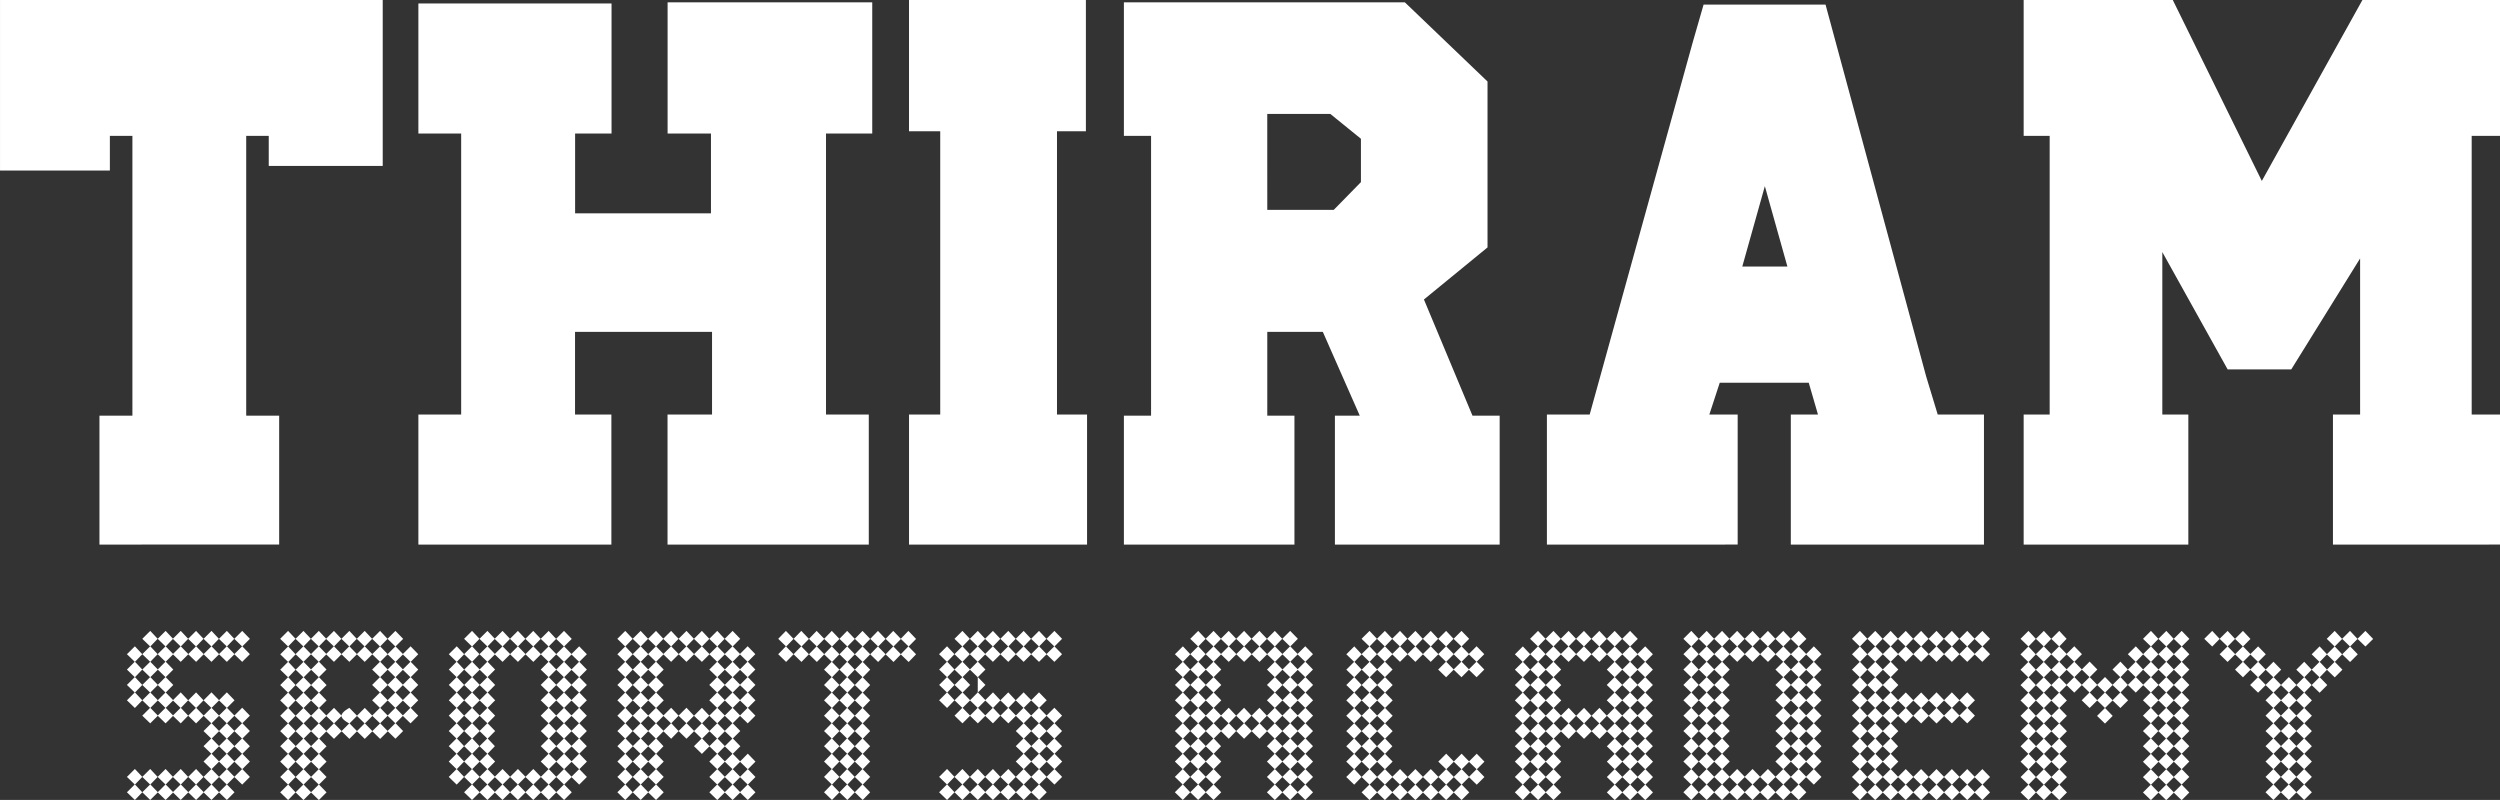
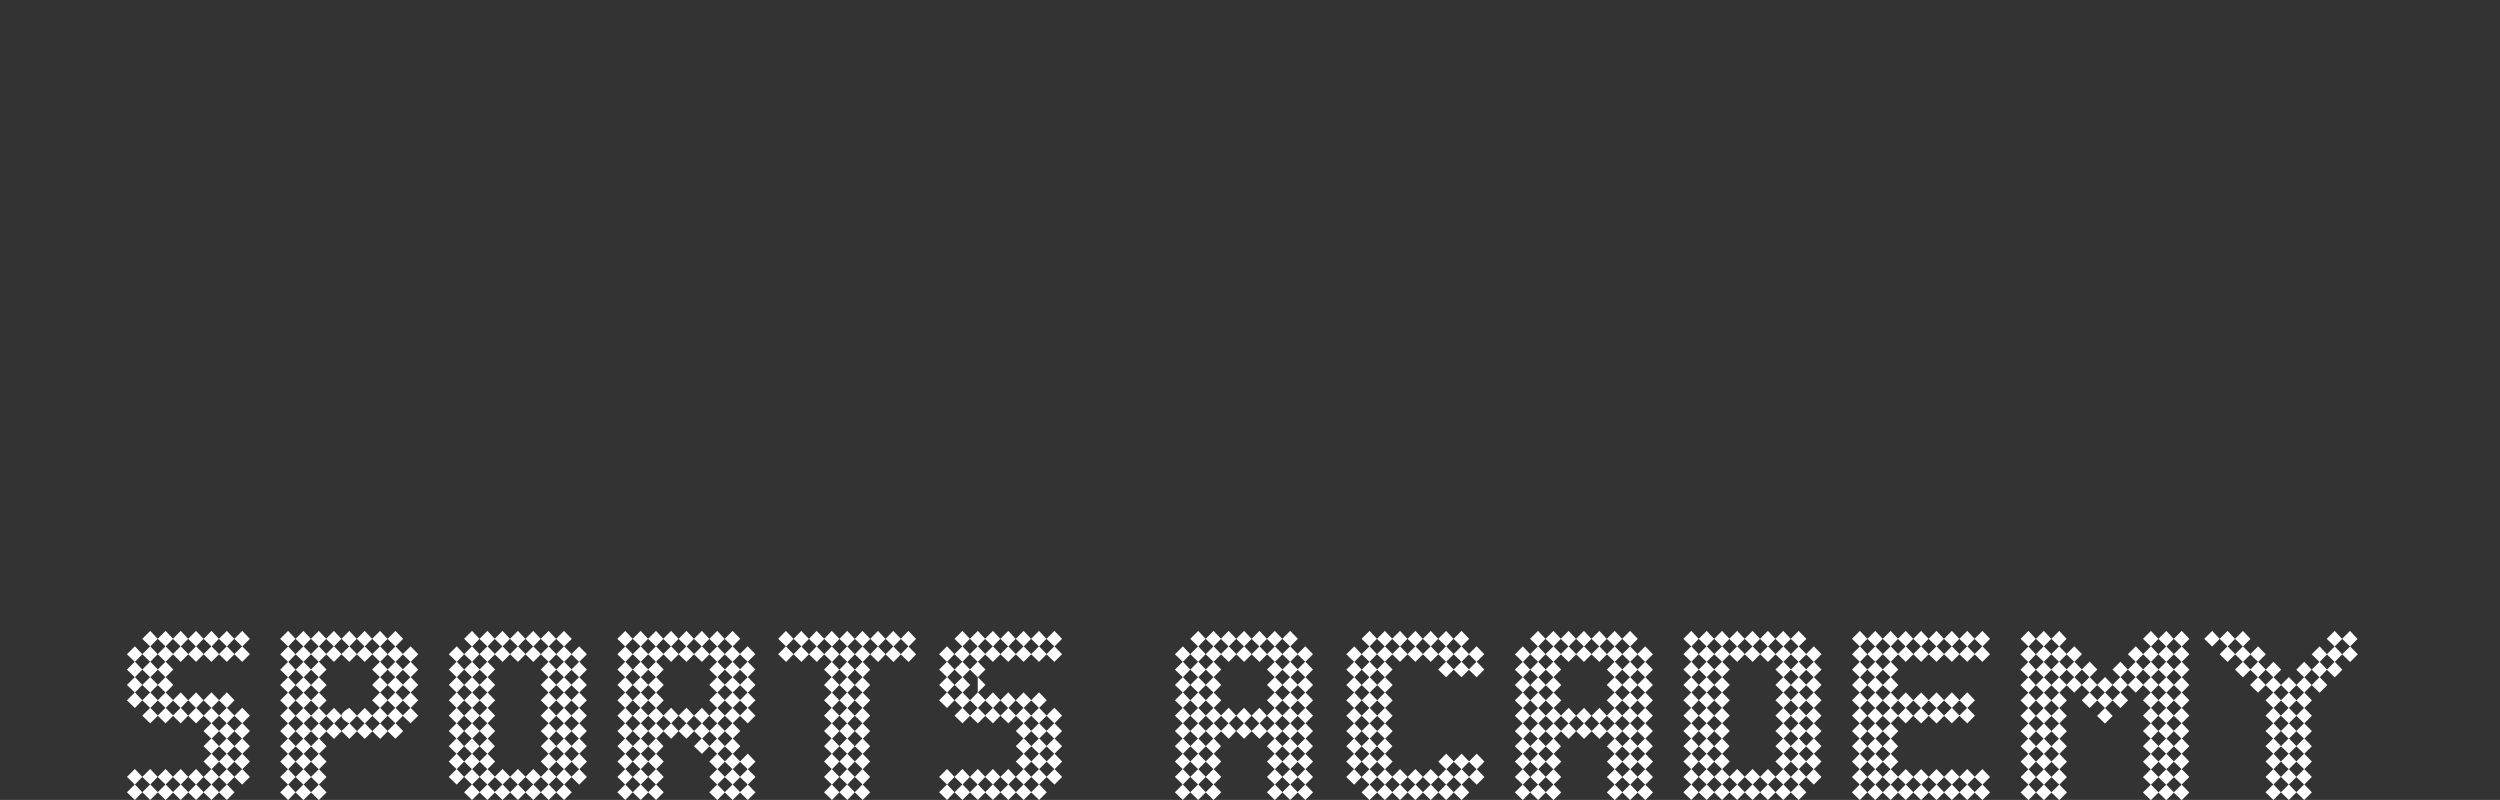
<svg xmlns="http://www.w3.org/2000/svg" width="148.847" height="47.629" viewBox="0 0 148.847 47.629">
  <rect x="0" y="0" width="148.847" height="47.629" fill="#333333" stroke="none" />
  <g id="Group_73107" data-name="Group 73107" transform="translate(-71.14 -5.304)">
-     <path id="Path_13" data-name="Path 13" d="M506.185-138.609v-7.744h1.549v-16.59h-1.549v-8.088h8.88l5.3,10.773,5.989-10.773h8.192v8.088H532.86v16.59h1.686v7.744H524.6v-7.744h1.617v-9.293l-4.1,6.609h-3.786l-3.89-6.987v9.672h1.549v7.744Zm-16.752-16.555h2.685l-1.342-4.784Zm-1.342,6.918-.619,1.893h1.686v7.744H477.8v-7.744h2.547l6.127-22.132.654-2.272h7.262l5.989,22.132.689,2.272h2.754v7.744h-11.5v-7.744h1.617l-.55-1.893Zm-26.94-10.291h3.958l1.618-1.652v-2.581l-1.824-1.48H461.15Zm0,7.262v4.991h1.617v7.675H452.614v-7.675h1.618v-16.659h-1.618v-7.951h16.728l4.922,4.715v9.878l-3.786,3.1,2.891,6.918h1.618v7.675h-9.809v-7.675h1.48l-2.2-4.991Zm-21.33,12.666v-7.744h1.858v-16.865H439.82v-7.813h10.532v7.813h-1.721v16.865h1.79v7.744Zm-29.212,0v-7.744h2.547v-16.728h-2.547v-7.744h11.5v7.744h-2.169v4.75h8.089v-4.75h-2.582v-7.813h12.184v7.813h-2.753v16.728h2.547v7.744H425.443v-7.744h2.65v-4.922h-8.157v4.922H422.1v7.744Zm-18.989,0v-7.675h1.962v-16.659h-1.342v2.065H385.7v-10.154h22.786v9.878H401.7v-1.79h-1.342v16.659h1.962v7.675Z" transform="translate(-314.559 176.336)" fill="#fff" />
-     <path id="Path_14" data-name="Path 14" d="M531.928-74.392l-.443-.472-.472.472.472.458Zm.93,0-.458-.472-.472.472.472.458Zm-.93-.915-.443-.472-.472.472.472.458Zm1.845.915-.458-.472-.472.472.472.458Zm-.915-.915-.458-.472-.472.472.472.458Zm-.93-.915-.443-.473-.472.473.472.458Zm1.845.915-.458-.472-.472.472.472.458Zm-.915-.915-.458-.473-.472.473.472.458Zm-.915-.915-.458-.473-.472.473.472.458Zm-.015-.9-.443-.472-.472.472.472.458Zm1.845,1.816-.458-.473-.472.473.472.458Zm-.915-.915-.458-.473-.472.473.472.458Zm0-.9-.458-.472-.472.472.472.458Zm-.93-.915-.443-.473-.472.473.472.458Zm1.845,1.816-.458-.473-.472.473.472.458Zm0-.9-.458-.472-.472.472.472.458Zm-.915-.915-.458-.473-.472.473.472.458Zm-.915-.915-.458-.473-.472.473.472.458Zm-.915-.915-.458-.473-.473.473.473.458Zm-.9-.915-.458-.472-.472.472.472.458Zm-.915-.915-.458-.472-.473.472.473.458Zm-.93-.915L527.84-84l-.473.472.473.458Zm5.491,4.576-.458-.473-.472.473.472.458Zm-.915-.915-.458-.473-.472.473.472.458Zm-.915-.915-.458-.473-.472.473.472.458Zm-.915-.915-.458-.472-.473.472.473.458Zm-.9-.915-.458-.472-.472.472.472.458Zm-.93-.915L528.755-84l-.473.472.473.458Zm4.576,3.661-.458-.473-.472.473.472.458Zm-.915-.915-.458-.473-.472.473.472.458Zm-.915-.915-.458-.472-.472.472.472.458Zm-.915-.915-.458-.472-.473.472.473.458Zm-.915-.915L529.67-84l-.472.472.472.458Zm3.646,2.746-.443-.473-.472.473.472.458Zm.93,0-.458-.473-.472.473.472.458Zm-.93-.915-.443-.472-.472.472.472.458Zm.915,0-.443-.472-.472.472.472.458Zm.915,0-.457-.472-.472.472.472.458Zm-.915-.915-.443-.472-.472.472.472.458Zm.9,0-.443-.472-.472.472.472.458Zm.93,0-.457-.472-.472.472.472.458Zm-.93-.915L535.131-84l-.472.472.472.458Zm.915,0L536.046-84l-.472.472.472.458Zm.93,0L536.962-84l-.473.472.473.458Zm-20.075,9.137-.443-.472-.472.472.472.458Zm.93,0-.457-.472-.472.472.472.458Zm-.93-.915-.443-.472-.472.472.472.458Zm1.845.915-.458-.472-.473.472.473.458Zm-.916-.915-.457-.472-.472.472.472.458Zm-.93-.915-.443-.473-.472.473.472.458Zm1.845.915-.458-.472-.473.472.473.458Zm-.916-.915-.457-.473-.472.473.472.458Zm-.915-.915-.458-.473-.472.473.472.458Zm-.015-.9-.443-.472-.472.472.472.458Zm1.845,1.816-.458-.473-.473.473.473.458Zm-.916-.915-.457-.473-.472.473.472.458Zm0-.9-.457-.472-.472.472.472.458Zm-.93-.915-.443-.473-.472.473.472.458Zm1.845,1.816-.458-.473-.473.473.473.458Zm0-.9-.458-.472-.473.472.473.458Zm-.916-.915-.457-.473-.472.473.472.458Zm-.93-.915-.443-.473-.472.473.472.458Zm1.845.915-.458-.473-.473.473.473.458Zm-.916-.915-.457-.473-.472.473.472.458Zm-.93-.915-.443-.473-.472.473.472.458Zm7.307,6.391-.458-.472-.472.472.472.458Zm-5.462-5.476-.458-.473-.473.473.473.458Zm-.916-.915-.457-.473-.472.473.472.458Zm-.93-.915-.443-.472-.472.472.472.458Zm8.222,7.307-.458-.472-.473.472.473.458Zm-.915-.915-.458-.472-.472.472.472.458Zm-5.462-5.476-.458-.473-.473.473.473.458Zm-.916-.915-.457-.472-.472.472.472.458Zm-.93-.915-.443-.472-.472.472.472.458Zm9.137,8.222-.457-.472-.473.472.473.458Zm-.915-.915-.458-.472-.473.472.473.458Zm-.915-.915-.458-.473-.472.473.472.458Zm-2.731-2.731-.458-.473-.473.473.473.458ZM521-79.868l-.458-.473-.472.473.472.458Zm-.915-.915-.457-.473-.472.473.472.458Zm-.9-.915-.458-.472-.473.472.473.458Zm-.916-.915-.457-.472-.472.472.472.458Zm-.93-.915L516.9-84l-.472.472.472.458Zm9.137,8.222-.457-.472-.473.472.473.458Zm-.915-.915-.458-.473-.473.473.473.458Zm-.915-.915-.458-.473-.472.473.472.458Zm-2.731-2.731-.458-.473-.473.473.473.458ZM521-80.783l-.458-.473-.472.473.472.458Zm-.915-.915-.457-.472-.472.472.472.458Zm-.9-.915-.458-.472-.473.472.473.458Zm-.93-.915L517.816-84l-.472.472.472.458Zm6.377,5.491-.443-.472-.472.472.472.458Zm1.845,1.816-.457-.473-.473.473.473.458Zm-.915-.915-.458-.473-.473.473.473.458Zm-2.731-2.731-.458-.473-.473.473.473.458Zm-.915-.915-.458-.473-.473.473.473.458ZM521-81.7l-.458-.472-.472.472.472.458Zm-.915-.915-.457-.472-.472.472.472.458Zm-.915-.915L518.732-84l-.473.472.473.458Zm6.392,5.491-.458-.472-.473.472.473.458Zm-.93-.915-.443-.473-.472.473.472.458Zm1.845,1.816-.457-.473-.473.473.473.458Zm-3.661-3.646-.442-.473-.473.473.473.458Zm3.661,2.745-.457-.472-.473.472.473.458Zm-.915-.915-.458-.473-.473.473.473.458Zm-.915-.915-.458-.473-.472.473.472.458Zm-.9-.915-.458-.473-.473.473.473.458Zm-.93-.915-.442-.472-.473.472.473.458Zm3.661,2.746-.457-.473-.473.473.473.458Zm-.915-.915-.458-.473-.473.473.473.458Zm-.915-.915-.458-.473-.472.473.472.458Zm-.915-.915-.443-.472-.473.472.473.458Zm2.746,1.831-.457-.473-.473.473.473.458Zm-.915-.915-.458-.473-.473.473.473.458Zm-.915-.915-.458-.472-.472.472.472.458Zm-.915-.915-.443-.472-.473.472.473.458Zm2.746,1.831-.457-.473-.473.473.473.458Zm-.915-.915-.458-.472-.473.472.473.458Zm-.93-.915-.443-.472-.472.472.472.458Zm1.845.915-.457-.472-.473.472.473.458Zm-.915-.915-.458-.472-.473.472.473.458Zm-.93-.915L524.193-84l-.472.472.472.458Zm1.845.915-.457-.472-.473.472.473.458Zm-.93-.915L525.109-84l-.473.472.473.458Zm.93,0L526.024-84l-.473.472.473.458Zm-19.175,9.137-.443-.472-.472.472.472.458Zm.93,0-.458-.472-.472.472.472.458Zm-.93-.915-.443-.472-.472.472.472.458Zm1.845.915-.457-.472-.473.472.473.458Zm-.915-.915-.458-.472-.472.472.472.458Zm-.93-.915-.443-.473-.472.473.472.458Zm2.746,1.83-.458-.472-.472.472.472.458Zm-.9-.915-.457-.472-.473.472.473.458Zm-.915-.915-.458-.473-.472.473.472.458Zm-.93-.915-.443-.473-.472.473.472.458Zm3.661,2.745-.458-.472-.472.472.472.458Zm-.915-.915-.458-.472-.472.472.472.458Zm-2.746-2.731-.443-.472-.472.472.472.458Zm1.845,1.816-.457-.473-.473.473.473.458Zm-.93-.915-.443-.473-.472.473.472.458Zm3.661,2.745-.457-.472-.473.472.473.458Zm-.915-.915-.458-.472-.472.472.472.458Zm-2.731-2.731-.458-.472-.472.472.472.458Zm-.93-.915-.443-.473-.472.473.472.458Zm1.831,1.816-.443-.473-.473.473.473.458Zm3.661,2.745-.458-.472-.473.472.473.458Zm-.915-.915-.457-.472-.473.472.473.458Zm-2.731-2.731-.457-.472-.473.472.473.458Zm-.915-.915-.458-.473-.472.473.472.458Zm-.93-.915-.443-.473-.472.473.472.458Zm6.406,5.476-.458-.472-.472.472.472.458Zm-.915-.915-.458-.472-.473.472.473.458Zm-3.646-3.646-.457-.473-.473.473.473.458Zm-.915-.915-.458-.473-.472.473.472.458Zm-.93-.915-.443-.473-.472.473.472.458Zm7.307,6.391-.457-.472-.473.472.473.458Zm-4.576-4.561-.443-.473-.472.473.472.458Zm3.675,3.646-.458-.472-.472.472.472.458Zm-4.561-4.561-.457-.473-.473.473.473.458Zm-.915-.915-.458-.473-.472.473.472.458Zm-.93-.915-.443-.472-.472.472.472.458Zm7.307,6.392-.457-.472-.473.472.473.458Zm-3.645-3.646-.458-.473-.472.473.472.458Zm-.915-.915-.458-.473-.472.473.472.458Zm-.9-.915-.457-.473-.473.473.473.458Zm-.915-.915-.458-.472-.472.472.472.458Zm-.93-.915-.443-.472-.472.472.472.458Zm4.576,3.661-.457-.473-.473.473.473.458Zm-.915-.915-.458-.473-.472.473.472.458ZM509.152-81.7l-.457-.472-.473.472.473.458Zm-.915-.915-.458-.472-.472.472.472.458Zm-.93-.915L506.864-84l-.472.472.472.458Zm5.491,4.576-.458-.473-.473.473.473.458Zm-.915-.915-.457-.473-.473.473.473.458Zm-2.731-2.746-.457-.472-.473.472.473.458Zm-.93-.915L507.779-84l-.472.472.472.458Zm5.491,4.576-.458-.473-.472.473.472.458Zm-.915-.915-.458-.473-.473.473.473.458Zm-2.746-2.746-.458-.472-.472.472.472.458Zm-.915-.915L508.695-84l-.473.472.473.458Zm4.576,3.661-.458-.473-.472.473.472.458Zm-2.745-2.746-.458-.472-.472.472.472.458Zm-.93-.915L509.594-84l-.472.472.472.458Zm1.845.915-.457-.472-.473.472.473.458Zm-.93-.915L510.51-84l-.472.472.472.458Zm1.845.915-.458-.472-.473.472.473.458Zm-.93-.915L511.425-84l-.473.472.473.458Zm1.845.915-.458-.472-.472.472.472.458Zm-.93-.915L512.34-84l-.473.472.473.458Zm1.83.915-.457-.472-.473.472.473.458Zm-.915-.915L513.255-84l-.472.472.472.458Zm.915,0L514.156-84l-.473.472.473.458Zm-17.344,9.137-.443-.472-.472.472.472.458Zm.93,0-.458-.472-.473.472.473.458Zm-.93-.915-.443-.472-.472.472.472.458Zm1.845.915-.457-.472-.473.472.473.458Zm-.915-.915-.458-.472-.473.472.473.458Zm-.93-.915-.443-.473-.472.473.472.458Zm2.746,1.83-.458-.472-.472.472.472.458Zm-.9-.915-.457-.472-.473.472.473.458Zm-.915-.915-.458-.473-.473.473.473.458Zm-.93-.915-.443-.473-.472.473.472.458Zm3.661,2.745-.458-.472-.472.472.472.458Zm-.915-.915-.458-.472-.472.472.472.458Zm-2.746-2.731-.443-.472-.472.472.472.458Zm1.845,1.816-.457-.473-.473.473.473.458Zm-.93-.915-.442-.473-.473.473.473.458Zm3.661,2.745-.458-.472-.472.472.472.458Zm-.915-.915-.458-.472-.472.472.472.458ZM498.2-78.038l-.458-.472-.473.472.473.458Zm-.93-.915-.443-.473-.472.473.472.458Zm1.83,1.816-.443-.473-.473.473.473.458Zm3.661,2.745-.457-.472-.472.472.472.458Zm-.915-.915-.458-.472-.472.472.472.458Zm-2.731-2.731-.457-.472-.473.472.473.458Zm-.915-.915-.458-.473-.473.473.473.458Zm-.93-.915-.443-.473-.472.473.472.458Zm6.406,5.476-.458-.472-.472.472.472.458Zm-.915-.915-.457-.472-.472.472.472.458Zm-3.646-3.646-.457-.473-.473.473.473.458Zm-.915-.915-.458-.473-.473.473.473.458Zm-.93-.915-.443-.473-.472.473.472.458Zm6.406,5.476-.458-.472-.472.472.472.458Zm-.915-.915-.457-.473-.472.473.472.458Zm-3.646-3.646-.457-.473-.473.473.473.458Zm-.915-.915-.458-.473-.473.473.473.458Zm-.93-.915-.443-.472-.472.472.472.458Zm7.307,6.392-.458-.472-.472.472.472.458Zm-.9-.915-.458-.473-.472.473.472.458Zm-.915-.915-.457-.473-.472.473.472.458Zm-3.646-3.646-.457-.473-.473.473.473.458ZM498.2-81.7l-.458-.472-.473.472.473.458Zm-.93-.915-.443-.472-.472.472.472.458Zm7.307,6.392-.458-.473-.472.473.472.458Zm-1.83-1.816-.443-.472-.472.472.472.458Zm.93.9-.458-.473-.472.473.472.458ZM499.115-81.7l-.457-.472-.473.472.473.458Zm-.915-.915-.458-.472-.473.472.473.458Zm-.93-.915L496.826-84l-.472.472.472.458Zm7.307,6.392-.458-.473-.472.473.472.458Zm-.9-.9-.458-.472-.472.472.472.458Zm-.915-.915-.457-.473-.472.473.472.458Zm-3.646-3.661-.457-.472-.473.472.473.458Zm-.93-.915L497.742-84l-.473.472.473.458Zm6.392,5.491-.458-.472-.472.472.472.458Zm-.9-.915-.458-.473-.472.473.472.458Zm-.915-.915-.457-.473-.472.473.472.458Zm-2.745-2.746-.458-.472-.472.472.472.458Zm-.916-.915L498.657-84l-.473.472.473.458Zm5.476,4.576-.458-.473-.472.473.472.458Zm-.9-.915-.458-.473-.472.473.472.458Zm-.915-.915-.457-.473-.472.473.472.458Zm-1.83-1.831-.458-.472-.472.472.472.458Zm-.93-.915L499.557-84l-.472.472.472.458Zm4.576,3.661-.458-.473-.472.473.472.458Zm-.9-.915-.458-.473-.472.473.472.458Zm-.915-.915-.457-.472-.472.472.472.458Zm-.915-.915-.458-.472-.472.472.472.458Zm-.93-.915L500.472-84l-.472.472.472.458Zm3.661,2.746-.458-.473-.472.473.472.458Zm-.9-.915-.458-.472-.472.472.472.458Zm-.915-.915-.457-.472-.472.472.472.458Zm-.93-.915L501.387-84l-.472.472.472.458Zm2.745,1.831-.458-.472-.472.472.472.458Zm-.9-.915-.458-.472-.472.472.472.458Zm-.93-.915L502.3-84l-.472.472.472.458Zm1.83.915-.458-.472-.472.472.472.458Zm-.9-.915L503.218-84l-.472.472.472.458Zm-16.444,9.137-.442-.472-.473.472.473.458Zm.93,0-.458-.472-.473.472.473.458Zm-.93-.915-.442-.472-.473.472.473.458Zm1.845.915-.458-.472-.472.472.472.458Zm-.915-.915-.458-.472-.473.472.473.458Zm-.93-.915-.442-.473-.473.473.473.458Zm1.845.915-.458-.472-.472.472.472.458Zm-.915-.915-.458-.473-.473.473.473.458Zm-.915-.915-.457-.473-.473.473.473.458Zm-.015-.9-.442-.472-.473.472.473.458Zm1.845,1.816-.458-.473-.472.473.472.458Zm-.915-.915-.458-.473-.473.473.473.458Zm0-.9-.458-.472-.473.472.473.458Zm-.93-.915-.442-.473-.473.473.473.458Zm1.831,1.816-.443-.473-.472.473.472.458Zm3.661,2.745-.458-.472-.472.472.472.458Zm-3.646-3.646-.458-.472-.472.472.472.458Zm-.915-.915-.458-.473-.473.473.473.458Zm-.93-.915-.442-.473-.473.473.473.458Zm2.731,1.83-.443-.472-.473.472.473.458Zm3.675,3.646-.458-.472-.472.472.472.458Zm-.915-.915-.458-.472-.472.472.472.458Zm-3.646-3.646-.458-.473-.472.473.472.458Zm-.915-.915-.458-.473-.473.473.473.458Zm-.93-.915-.442-.473-.473.473.473.458Zm7.307,6.391-.458-.472-.472.472.472.458Zm-3.645-3.646-.458-.472-.472.472.472.458Zm-.93-.915-.443-.473-.473.473.473.458Zm3.675,3.646-.458-.472-.472.472.472.458Zm-.915-.915-.458-.473-.472.473.472.458Zm-3.646-3.646-.458-.473-.472.473.472.458Zm-.915-.915-.458-.473-.473.473.473.458Zm-.93-.915-.442-.472-.473.472.473.458Zm7.307,6.392-.458-.472-.472.472.472.458Zm-2.73-2.731-.458-.472-.472.472.472.458Zm-.93-.915-.443-.473-.472.473.472.458Zm2.76,2.731-.458-.473-.472.473.472.458Zm-.915-.915-.458-.473-.472.473.472.458Zm-3.646-3.646-.458-.473-.472.473.472.458Zm-.915-.915-.458-.472-.473.472.473.458Zm-.93-.915-.442-.472-.473.472.473.458Zm7.307,6.392-.458-.473-.472.473.472.458Zm-1.815-1.816-.458-.472-.472.472.472.458Zm-.93-.915-.443-.473-.472.473.472.458Zm1.845,1.816-.458-.473-.472.473.472.458ZM489.077-81.7l-.458-.472-.472.472.472.458Zm-.93-.915-.443-.472-.473.472.473.458Zm6.391,5.477-.458-.473-.472.473.472.458Zm-.9-.9-.458-.472-.472.472.472.458Zm-.915-.915-.458-.473-.472.473.472.458Zm-3.646-3.661-.458-.472-.472.472.472.458Zm-.93-.915L487.7-84l-.473.472.473.458Zm6.391,5.491-.458-.472-.472.472.472.458Zm-.9-.915-.458-.473-.472.473.472.458Zm-.915-.915-.458-.473-.472.473.472.458Zm-2.746-2.746-.457-.472-.473.472.473.458Zm-.915-.915L488.619-84l-.472.472.472.458Zm5.476,4.576-.458-.473-.472.473.472.458Zm-.9-.915-.458-.473-.472.473.472.458Zm-.915-.915-.458-.473-.472.473.472.458Zm-1.83-1.831-.458-.472-.472.472.472.458Zm-.93-.915L489.52-84l-.473.472.473.458Zm4.576,3.661-.458-.473-.472.473.472.458Zm-.9-.915-.458-.473-.472.473.472.458Zm-.915-.915-.458-.472-.472.472.472.458Zm-.915-.915-.458-.472-.472.472.472.458Zm-.93-.915L490.435-84l-.472.472.472.458Zm3.661,2.746-.458-.473-.472.473.472.458Zm-.9-.915-.458-.472-.472.472.472.458Zm-.915-.915-.458-.472-.472.472.472.458Zm-.93-.915L491.35-84l-.472.472.472.458Zm2.745,1.831-.458-.472-.472.472.472.458Zm-.9-.915-.458-.472-.472.472.472.458Zm-.93-.915L492.265-84l-.472.472.472.458Zm1.83.915-.458-.472-.472.472.472.458Zm-.9-.915L493.181-84l-.472.472.472.458Zm-15.513,9.137-.458-.472-.473.472.473.458Zm-.93-.915-.442-.472-.473.472.473.458Zm1.845.915-.458-.472-.472.472.472.458Zm-.915-.915-.458-.472-.473.472.473.458Zm-.93-.915-.442-.473-.473.473.473.458Zm2.746,1.83-.458-.472-.473.472.473.458Zm-.9-.915-.458-.472-.472.472.472.458Zm-.915-.915-.458-.473-.473.473.473.458Zm-.93-.915-.442-.473-.473.473.473.458Zm3.661,2.745-.457-.472-.472.472.472.458Zm-.915-.915-.458-.472-.473.472.473.458Zm-2.746-2.731-.442-.472-.473.472.473.458Zm1.845,1.816-.458-.473-.472.473.472.458Zm-.93-.915-.443-.473-.473.473.473.458Zm3.66,2.745-.458-.472-.472.472.472.458Zm-.915-.915-.457-.472-.472.472.472.458Zm-2.73-2.731-.458-.472-.473.472.473.458Zm-.93-.915-.442-.473-.473.473.473.458Zm1.831,1.816-.443-.473-.472.473.472.458Zm3.661,2.745-.458-.472-.472.472.472.458Zm-.915-.915-.458-.472-.472.472.472.458Zm-2.73-2.731-.458-.472-.472.472.472.458Zm-.915-.915-.458-.473-.473.473.473.458Zm-.93-.915-.442-.473-.473.473.473.458Zm6.407,5.476-.458-.472-.472.472.472.458Zm-.915-.915-.458-.472-.472.472.472.458Zm-3.646-3.646-.458-.473-.472.473.472.458Zm-.915-.915-.458-.473-.473.473.473.458Zm-.93-.915-.442-.473-.473.473.473.458Zm6.407,5.476-.458-.472-.472.472.472.458Zm-.915-.915-.458-.473-.472.473.472.458Zm-3.646-3.646-.458-.473-.472.473.472.458Zm-.915-.915-.458-.473-.473.473.473.458Zm-.93-.915-.442-.472-.473.472.473.458Zm7.307,6.392-.458-.472-.472.472.472.458Zm-.9-.915-.458-.473-.472.473.472.458Zm-4.561-4.561-.458-.473-.472.473.472.458Zm-.915-.915-.458-.472-.473.472.473.458Zm-.93-.915-.442-.472-.473.472.473.458Zm7.307,6.392-.458-.473-.472.473.472.458ZM479.04-81.7l-.458-.472-.472.472.472.458Zm-.93-.915-.443-.472-.473.472.473.458Zm.93,0-.458-.472-.472.472.472.458Zm-.93-.915L477.667-84l-.473.472.473.458Zm1.83.915-.458-.472-.473.472.473.458Zm-.915-.915L478.582-84l-.472.472.472.458Zm1.83.915-.457-.472-.472.472.472.458Zm-.93-.915L479.482-84l-.473.472.473.458Zm2.76,1.831-.458-.472-.472.472.472.458Zm-.915-.915-.458-.472-.472.472.472.458Zm-.929-.915L480.4-84l-.472.472.472.458ZM483.6-81.7l-.458-.472-.472.472.472.458Zm-.915-.915-.458-.472-.472.472.472.458Zm-.93-.915L481.313-84l-.472.472.472.458ZM484.5-81.7l-.458-.472-.472.472.472.458Zm-.9-.915-.458-.472-.472.472.472.458Zm-.93-.915L482.228-84l-.472.472.472.458Zm1.83.915-.458-.472-.472.472.472.458Zm-.9-.915L483.143-84l-.472.472.472.458Zm-16.607,9.137-.442-.472-.473.472.473.458Zm.93,0-.458-.472-.473.472.473.458Zm-.93-.915-.442-.472-.473.472.473.458Zm1.846.915-.458-.472-.472.472.472.458Zm-.915-.915-.458-.472-.473.472.473.458Zm-.93-.915-.442-.473-.473.473.473.458Zm1.846.915-.458-.472-.472.472.472.458Zm-.915-.915-.458-.473-.473.473.473.458Zm-.915-.915-.458-.473-.473.473.473.458Zm-.015-.9-.442-.472-.473.472.473.458Zm1.846,1.816-.458-.473-.472.473.472.458Zm-.915-.915-.458-.473-.473.473.473.458Zm0-.9-.458-.472-.473.472.473.458Zm-.93-.915-.442-.473-.473.473.473.458Zm1.831,1.816-.443-.473-.472.473.472.458Zm3.661,2.745-.457-.472-.472.472.472.458Zm-3.646-3.646-.458-.472-.472.472.472.458Zm-.915-.915-.458-.473-.473.473.473.458Zm-.93-.915-.442-.473-.473.473.473.458Zm2.731,1.83-.443-.472-.472.472.472.458Zm3.675,3.646-.458-.472-.472.472.472.458Zm-.915-.915-.457-.472-.472.472.472.458Zm-3.646-3.646-.458-.473-.472.473.472.458Zm-.915-.915-.458-.473-.473.473.473.458Zm-.93-.915-.442-.473-.473.473.473.458Zm7.307,6.391-.458-.472-.472.472.472.458Zm-3.646-3.646-.458-.472-.472.472.472.458Zm-.93-.915-.443-.473-.472.473.472.458Zm3.675,3.646-.458-.472-.472.472.472.458Zm-.915-.915-.457-.473-.472.473.472.458Zm-3.646-3.646-.458-.473-.472.473.472.458Zm-.915-.915-.458-.473-.473.473.473.458Zm-.93-.915-.442-.472-.473.472.473.458Zm7.307,6.392-.458-.472-.472.472.472.458Zm-2.731-2.731-.458-.472-.472.472.472.458Zm-.93-.915-.443-.473-.472.473.472.458Zm2.76,2.731-.458-.473-.472.473.472.458Zm-.915-.915-.457-.473-.472.473.472.458Zm-3.646-3.646-.458-.473-.472.473.472.458Zm-.915-.915-.458-.472-.473.472.473.458Zm-.93-.915-.442-.472-.473.472.473.458Zm7.307,6.392-.458-.473-.472.473.472.458Zm-1.816-1.816-.457-.472-.472.472.472.458Zm-.93-.915-.443-.473-.472.473.472.458Zm1.845,1.816-.458-.473-.472.473.472.458ZM468.84-81.7l-.458-.472-.472.472.472.458Zm-.93-.915-.443-.472-.473.472.473.458Zm6.392,5.477-.458-.473-.472.473.472.458Zm-.9-.9-.458-.472-.472.472.472.458Zm-.915-.915-.457-.473-.472.473.472.458Zm-3.646-3.661-.458-.472-.472.472.472.458Zm-.93-.915L467.467-84l-.473.472.473.458Zm6.392,5.491-.458-.472-.472.472.472.458Zm-.9-.915-.458-.473-.472.473.472.458Zm-.915-.915-.457-.473-.472.473.472.458Zm-2.745-2.746-.458-.472-.472.472.472.458Zm-.915-.915L468.382-84l-.472.472.472.458Zm5.477,4.576-.458-.473-.472.473.472.458Zm-.9-.915-.458-.473-.472.473.472.458Zm-.915-.915-.457-.473-.472.473.472.458Zm-1.83-1.831-.458-.472-.472.472.472.458Zm-.93-.915L469.282-84l-.472.472.472.458Zm4.576,3.661-.458-.473-.472.473.472.458Zm-.9-.915-.458-.473-.472.473.472.458Zm-.915-.915-.457-.472-.472.472.472.458Zm-.915-.915-.458-.472-.472.472.472.458Zm-.93-.915L470.2-84l-.472.472.472.458Zm3.661,2.746-.458-.473-.472.473.472.458Zm-.9-.915-.458-.472-.472.472.472.458Zm-.915-.915-.457-.472-.472.472.472.458Zm-.93-.915L471.113-84l-.472.472.472.458ZM474.3-81.7l-.458-.472-.472.472.472.458Zm-.9-.915-.458-.472-.472.472.472.458Zm-.93-.915L472.028-84l-.472.472.472.458Zm1.831.915-.458-.472-.472.472.472.458Zm-.9-.915L472.943-84l-.472.472.472.458Zm-20.443,9.137-.443-.472-.473.472.473.458Zm.93,0-.457-.472-.472.472.472.458Zm-.93-.915-.443-.472-.473.472.473.458Zm1.845.915-.458-.472-.472.472.472.458Zm-.93-.915-.443-.472-.472.472.472.458Zm1.831.915-.458-.472-.472.472.472.458Zm-.915-.915-.443-.472-.472.472.472.458Zm1.831.915-.458-.472-.473.472.473.458Zm-.93-.915-.443-.472-.472.472.472.458Zm1.845.915-.458-.472-.472.472.472.458Zm-.93-.915-.443-.472-.473.472.473.458Zm1.845.915-.458-.472-.472.472.472.458Zm-.915-.915-.458-.472-.472.472.472.458Zm-3.646-3.646-.457-.473-.472.473.472.458Zm-.93-.915-.443-.473-.473.473.473.458Zm5.491,4.561-.458-.472-.472.472.472.458Zm-.915-.915-.458-.473-.472.473.472.458Zm-2.73-2.731-.458-.473-.472.473.472.458Zm-.915-.915-.457-.473-.472.473.472.458Zm-.93-.915-.443-.473-.473.473.473.458Zm2.73,1.83-.443-.473-.472.473.472.458Zm3.676,3.646-.458-.472-.473.472.473.458Zm-.915-.915-.458-.473-.472.473.472.458Zm-.915-.915-.458-.473-.472.473.472.458Zm-2.73-2.731-.458-.473-.472.473.472.458Zm-.915-.915-.457-.473-.472.473.472.458Zm-.93-.915-.443-.472-.473.472.473.458Zm4.576,3.661-.458-.472-.472.472.472.458Zm-.915-.915-.458-.473-.473.473.473.458Zm-.93-.915-.443-.473-.472.473.472.458Zm3.676,3.646-.458-.473-.473.473.473.458Zm-.915-.915-.458-.473-.472.473.472.458ZM454.8-80.783l-.458-.473v.93Zm-.915-.915-.457-.472-.472.472.472.458Zm-.93-.915-.443-.472-.473.472.473.458Zm5.491,4.576-.458-.472-.472.472.472.458Zm-.915-.915-.458-.473-.472.473.472.458Zm-.93-.915-.443-.473-.473.473.473.458Zm2.76,2.731-.458-.473-.473.473.473.458ZM454.8-81.7l-.458-.472-.472.472.472.458Zm-.93-.915-.443-.472-.472.472.472.458Zm5.491,4.576-.458-.472-.473.472.473.458Zm-.915-.915-.458-.473-.472.473.472.458Zm-.915-.915-.458-.473-.472.473.472.458Zm-2.73-2.746-.458-.472-.472.472.472.458Zm-.93-.915L453.429-84l-.472.472.472.458Zm5.491,4.576-.458-.473-.473.473.473.458Zm-.915-.915-.458-.473-.472.473.472.458ZM455.7-82.614l-.458-.472-.472.472.472.458Zm-.915-.915L454.344-84l-.472.472.472.458Zm1.831.915-.458-.472-.473.472.473.458Zm-.93-.915L455.245-84l-.472.472.472.458Zm1.845.915-.458-.472-.472.472.472.458Zm-.93-.915L456.16-84l-.473.472.473.458Zm1.845.915-.458-.472-.472.472.472.458Zm-.93-.915L457.075-84l-.472.472.472.458Zm1.845.915-.458-.472-.473.472.473.458Zm-.93-.915L457.99-84l-.472.472.472.458Zm.93,0L458.906-84l-.473.472.473.458Zm-13.255,9.137-.458-.472-.458.472.473.458Zm.915,0-.457-.472-.458.472.472.458Zm-.915-.915-.458-.472-.458.472.473.458Zm1.83.915-.457-.472-.458.472.472.458Zm-.915-.915-.457-.472-.458.472.472.458Zm-.915-.915-.458-.473-.458.473.473.458Zm1.83.915-.457-.472-.458.472.472.458Zm-.915-.915-.457-.473-.458.473.472.458Zm-.915-.915-.458-.473-.458.473.473.458Zm0-.9-.458-.472-.458.472.473.458Zm1.83,1.816-.457-.473-.458.473.472.458Zm-.915-.915-.457-.473-.458.473.472.458Zm0-.9-.457-.472-.458.472.472.458Zm-.915-.915-.458-.473-.458.473.473.458Zm1.83,1.816-.457-.473-.458.473.472.458Zm0-.9-.457-.472-.458.472.472.458Zm-.915-.915-.457-.473-.458.473.472.458Zm-.915-.915-.458-.473-.458.473.473.458Zm-2.731-2.746-.457-.472-.457.472.472.458Zm4.561,3.661-.457-.473-.458.473.472.458Zm-.915-.915-.457-.473-.458.473.472.458Zm-.915-.915-.458-.473-.458.473.473.458Zm-1.816-1.831-.458-.472-.458.472.472.458Zm-.915-.915L442.92-84l-.457.472.472.458Zm4.561,3.661-.457-.473-.458.473.472.458Zm-.915-.915-.457-.473-.458.473.472.458Zm-.915-.915-.458-.472-.458.472.473.458Zm-.9-.915-.457-.472-.458.472.472.458Zm-.915-.915L443.835-84l-.458.472.472.458Zm3.646,2.746-.457-.473-.458.473.472.458Zm-.915-.915-.457-.472-.458.472.472.458Zm-.915-.915-.458-.472-.458.472.473.458Zm-.9-.915L444.75-84l-.458.472.472.458Zm2.731,1.831-.457-.472-.458.472.472.458Zm-.915-.915-.457-.472-.458.472.472.458Zm-.915-.915L445.651-84l-.458.472.473.458Zm1.83.915-.457-.472-.458.472.472.458Zm-.915-.915L446.566-84l-.458.472.472.458Zm1.831.915-.458-.472-.458.472.472.458Zm-.916-.915L447.481-84l-.458.472.472.458Zm1.831.915-.457-.472-.458.472.472.458Zm-.915-.915L448.4-84l-.458.472.472.458Zm1.815.915-.458-.472-.458.472.472.458Zm-.9-.915L449.311-84l-.458.472.472.458Zm.9,0L450.212-84l-.458.472.472.458ZM433.8-74.392l-.443-.472-.472.472.472.458Zm.93,0-.458-.472-.472.472.472.458Zm-.93-.915-.443-.472-.472.472.472.458Zm1.845.915-.458-.472-.473.472.473.458Zm-.915-.915-.458-.472-.472.472.472.458Zm-.93-.915-.443-.473-.472.473.472.458Zm1.845.915-.458-.472-.473.472.473.458Zm-.915-.915-.458-.473-.472.473.472.458Zm-.915-.915-.458-.473-.472.473.472.458Zm-.015-.9-.443-.472-.472.472.472.458Zm1.845,1.816-.458-.473-.473.473.473.458Zm-.915-.915-.458-.473-.472.473.472.458Zm0-.9-.458-.472-.472.472.472.458Zm-.93-.915-.443-.473-.472.473.472.458Zm1.83,1.816-.443-.473-.473.473.473.458Zm3.661,2.745-.458-.472-.473.472.473.458Zm-3.646-3.646-.458-.472-.473.472.473.458Zm-.915-.915-.458-.473-.472.473.472.458Zm-.93-.915-.443-.473-.472.473.472.458Zm2.731,1.83-.443-.472-.473.472.473.458Zm3.675,3.646-.458-.472-.473.472.473.458Zm-.915-.915-.458-.472-.473.472.473.458Zm-3.646-3.646-.458-.473-.473.473.473.458Zm-.915-.915-.458-.473-.472.473.472.458Zm-.93-.915-.443-.473-.472.473.472.458Zm7.307,6.391-.457-.472-.472.472.472.458Zm-3.646-3.646L437-78.51l-.472.472.472.458Zm-.93-.915-.443-.473-.473.473.473.458Zm3.675,3.646-.458-.472-.473.472.473.458Zm-.915-.915-.458-.473-.473.473.473.458Zm-.915-.915-.458-.473-.472.473.472.458Zm-2.73-2.731-.458-.473-.473.473.473.458Zm-.915-.915-.458-.473-.472.473.472.458Zm-.93-.915-.443-.472-.472.472.472.458Zm7.307,6.392-.457-.472-.472.472.472.458Zm-2.731-2.731-.458-.472-.472.472.472.458Zm-.93-.915L437-79.425l-.472.473L437-78.5Zm2.76,2.731-.458-.473-.473.473.473.458Zm-.915-.915-.458-.473-.473.473.473.458Zm-3.646-3.646-.458-.473-.473.473.473.458Zm-.915-.915-.458-.472-.472.472.472.458Zm-.93-.915-.443-.472-.472.472.472.458Zm7.307,6.392-.457-.473-.472.473.472.458Zm-1.815-1.816-.458-.472-.473.472.473.458Zm-.93-.915-.443-.473-.472.473.472.458Zm1.845,1.816-.458-.473-.473.473.473.458ZM435.643-81.7l-.458-.472-.473.472.473.458Zm-.915-.915-.458-.472-.472.472.472.458Zm-.93-.915L433.354-84l-.472.472.472.458Zm6.406,5.491-.458-.472-.473.472.473.458Zm-.915-.915-.458-.473-.473.473.473.458Zm-3.646-3.661-.458-.472-.473.472.473.458Zm-.93-.915L434.27-84l-.472.472.472.458Zm5.491,4.576-.458-.473-.473.473.473.458Zm-.915-.915-.458-.473-.473.473.473.458Zm-2.746-2.746-.457-.472-.473.472.473.458Zm-.915-.915L435.185-84l-.473.472.473.458Zm5.476,4.576-.457-.473-.472.473.472.458Zm-.9-.915-.458-.473-.473.473.473.458Zm-.915-.915-.458-.473-.473.473.473.458Zm-1.83-1.831L437-83.086l-.472.472.472.458Zm-.93-.915L436.085-84l-.473.472.473.458Zm4.576,3.661-.457-.473-.472.473.472.458Zm-.9-.915-.458-.473-.473.473.473.458Zm-.915-.915-.458-.472-.473.472.473.458Zm-.915-.915-.458-.472-.472.472.472.458Zm-.93-.915L437-84l-.472.472.472.458Zm3.661,2.746-.457-.473-.472.473.472.458Zm-.9-.915-.458-.472-.473.472.473.458Zm-.915-.915-.458-.472-.473.472.473.458Zm-.93-.915L437.916-84l-.472.472.472.458ZM441.1-81.7l-.457-.472-.472.472.472.458Zm-.9-.915-.458-.472-.473.472.473.458Zm-.93-.915L438.831-84l-.473.472.473.458Zm1.83.915-.457-.472-.472.472.472.458Zm-.9-.915L439.746-84l-.473.472.473.458ZM424.69-74.392l-.458-.472-.472.472.472.458Zm-.93-.915-.443-.472-.472.472.472.458Zm1.845.915-.457-.472-.473.472.473.458Zm-.915-.915-.458-.472-.472.472.472.458Zm-.93-.915-.443-.473-.472.473.472.458Zm2.746,1.83-.458-.472-.473.472.473.458Zm-.9-.915-.457-.472-.473.472.473.458Zm-.915-.915-.458-.473-.472.473.472.458Zm-.93-.915-.443-.473-.472.473.472.458Zm3.661,2.745-.458-.472-.472.472.472.458Zm-.915-.915-.458-.472-.473.472.473.458Zm-2.746-2.731-.443-.472-.472.472.472.458Zm1.845,1.816-.457-.473-.473.473.473.458Zm-.93-.915-.443-.473-.472.473.472.458Zm3.661,2.745-.458-.472-.472.472.472.458Zm-.915-.915-.458-.472-.472.472.472.458Zm-2.73-2.731-.458-.472-.472.472.472.458Zm-.93-.915-.443-.473-.472.473.472.458Zm1.831,1.816-.443-.473-.473.473.473.458Zm3.661,2.745-.458-.472-.473.472.473.458Zm-.915-.915-.458-.472-.472.472.472.458Zm-2.73-2.731-.457-.472-.473.472.473.458Zm-.915-.915-.458-.473-.472.473.472.458Zm-.93-.915-.443-.473-.472.473.472.458Zm6.406,5.476-.458-.472-.472.472.472.458Zm-.915-.915-.458-.472-.473.472.473.458Zm-3.646-3.646-.457-.473-.473.473.473.458Zm-.915-.915-.458-.473-.472.473.472.458Zm-.93-.915-.443-.473-.472.473.472.458Zm6.406,5.476-.458-.472-.472.472.472.458Zm-.915-.915-.458-.473-.473.473.473.458Zm-3.646-3.646-.457-.473-.473.473.473.458Zm-.915-.915-.458-.473-.472.473.472.458Zm-.93-.915-.443-.472-.472.472.472.458Zm7.307,6.392-.458-.472-.472.472.472.458Zm-.9-.915-.458-.473-.472.473.472.458Zm-.915-.915-.458-.473-.473.473.473.458Zm-3.646-3.646-.457-.473-.473.473.473.458Zm-.915-.915-.458-.472-.472.472.472.458Zm-.93-.915-.443-.472-.472.472.472.458Zm7.307,6.392-.458-.473-.472.473.472.458Zm-1.83-1.816-.443-.472-.473.472.473.458Zm.93.9-.458-.473-.472.473.472.458ZM425.605-81.7l-.457-.472-.473.472.473.458Zm-.93-.915-.443-.472-.472.472.472.458Zm6.392,5.477-.458-.473-.472.473.472.458Zm-.9-.9-.458-.472-.472.472.472.458Zm-.915-.915-.458-.473-.473.473.473.458Zm-3.646-3.661-.457-.472-.473.472.473.458Zm-.93-.915L424.232-84l-.472.472.472.458Zm6.392,5.491-.458-.472-.472.472.472.458Zm-.9-.915-.458-.473-.472.473.472.458Zm-.915-.915-.458-.473-.473.473.473.458Zm-2.746-2.746-.458-.472-.473.472.473.458Zm-.915-.915L425.148-84l-.473.472.473.458Zm5.476,4.576-.458-.473-.472.473.472.458Zm-.9-.915-.458-.473-.472.473.472.458Zm-.915-.915-.458-.473-.473.473.473.458Zm-1.831-1.831-.458-.472-.472.472.472.458Zm-.93-.915L426.048-84l-.473.472.473.458Zm4.576,3.661-.458-.473-.472.473.472.458Zm-.9-.915-.458-.473-.472.473.472.458Zm-.915-.915-.458-.472-.473.472.473.458Zm-.915-.915-.458-.472-.472.472.472.458Zm-.93-.915L426.963-84l-.472.472.472.458Zm3.661,2.746-.458-.473-.472.473.472.458Zm-.9-.915-.458-.472-.472.472.472.458Zm-.915-.915-.458-.472-.473.472.473.458Zm-.93-.915L427.878-84l-.472.472.472.458Zm2.746,1.831-.458-.472-.472.472.472.458Zm-.9-.915-.458-.472-.472.472.472.458Zm-.93-.915L428.794-84l-.473.472.473.458Zm1.83.915-.458-.472-.472.472.472.458Zm-.9-.915L429.709-84l-.472.472.472.458Zm-16.444,9.137-.443-.472-.472.472.472.458Zm.93,0-.458-.472-.472.472.472.458Zm-.93-.915-.443-.472-.472.472.472.458Zm1.845.915-.458-.472-.472.472.472.458Zm-.915-.915-.458-.472-.472.472.472.458Zm-.93-.915-.443-.473-.472.473.472.458Zm1.845.915-.458-.472-.472.472.472.458Zm-.915-.915-.458-.473-.472.473.472.458Zm-.915-.915-.458-.473-.472.473.472.458Zm-.015-.9-.443-.472-.472.472.472.458Zm1.845,1.816-.458-.473-.472.473.472.458Zm-.915-.915-.458-.473-.472.473.472.458Zm0-.9-.458-.472-.472.472.472.458Zm-.93-.915-.443-.473-.472.473.472.458Zm1.845,1.816-.458-.473-.472.473.472.458Zm0-.9-.458-.472-.472.472.472.458Zm-.915-.915-.458-.473-.472.473.472.458Zm-.93-.915-.443-.473-.472.473.472.458Zm2.746,1.83-.458-.472-.473.472.473.458Zm-.9-.915-.458-.473-.472.473.472.458Zm-.915-.915-.458-.473-.472.473.472.458Zm-.93-.915-.443-.473-.472.473.472.458Zm3.661,2.745-.458-.472-.472.472.472.458Zm-.915-.915-.458-.473-.473.473.473.458Zm-.9-.915-.458-.473-.472.473.472.458Zm-.915-.915-.458-.473-.472.473.472.458Zm-.93-.915-.443-.472-.472.472.472.458Zm4.576,3.661-.458-.472-.472.472.472.458Zm-.915-.915-.458-.473s-.472.24-.472.473.472.458.472.458Zm-1.815-1.83-.458-.473-.472.473.472.458Zm-.915-.915-.458-.472-.472.472.472.458Zm-.93-.915-.443-.472-.472.472.472.458Zm5.491,4.576-.457-.472-.473.472.473.458Zm-.915-.915-.458-.473-.472.473.472.458ZM415.568-81.7l-.458-.472-.472.472.472.458Zm-.915-.915-.458-.472-.472.472.472.458Zm-.93-.915L413.28-84l-.472.472.472.458Zm6.406,5.491-.458-.472-.472.472.472.458Zm-.915-.915-.457-.473-.473.473.473.458Zm-3.646-3.661-.458-.472-.472.472.472.458Zm-.93-.915L414.195-84l-.472.472.472.458Zm5.491,4.576-.458-.473-.472.473.472.458Zm-.915-.915-.457-.473-.473.473.473.458Zm-2.746-2.746-.458-.472-.473.472.473.458Zm-.915-.915L415.11-84l-.472.472.472.458Zm5.476,4.576-.458-.473-.472.473.472.458Zm-.9-.915-.458-.473-.472.473.472.458Zm-.915-.915-.457-.473-.473.473.473.458Zm-1.831-1.831-.458-.472-.472.472.472.458Zm-.93-.915L416.01-84l-.473.472.473.458Zm4.576,3.661-.458-.473-.472.473.472.458Zm-.9-.915-.458-.473-.472.473.472.458Zm-.915-.915-.457-.472-.473.472.473.458Zm-.915-.915-.458-.472-.472.472.472.458Zm-.93-.915L416.926-84l-.472.472.472.458Zm3.661,2.746-.458-.473-.472.473.472.458Zm-.9-.915-.458-.472-.472.472.472.458Zm-.915-.915-.457-.472-.473.472.473.458Zm-.93-.915L417.841-84l-.472.472.472.458Zm2.746,1.831-.458-.472-.472.472.472.458Zm-.9-.915-.458-.472-.472.472.472.458Zm-.93-.915L418.756-84l-.473.472.473.458Zm1.83.915-.458-.472-.472.472.472.458Zm-.9-.915L419.671-84l-.472.472.472.458ZM404.6-74.392l-.442-.472-.473.472.473.458Zm.93,0-.458-.472-.473.472.473.458Zm-.93-.915-.442-.472-.473.472.473.458Zm1.845.915-.458-.472-.472.472.472.458Zm-.93-.915-.443-.472-.473.472.473.458Zm1.83.915-.458-.472-.472.472.472.458Zm-.915-.915-.443-.472-.472.472.472.458Zm1.831.915-.458-.472-.472.472.472.458Zm-.93-.915-.443-.472-.472.472.472.458Zm1.845.915-.458-.472-.472.472.472.458Zm-.93-.915-.443-.472-.472.472.472.458Zm1.845.915-.457-.472-.472.472.472.458Zm-.915-.915-.458-.472-.472.472.472.458Zm-3.646-3.646-.458-.473-.473.473.473.458Zm-.93-.915-.442-.473-.473.473.473.458Zm5.491,4.561-.457-.472-.472.472.472.458Zm-.915-.915-.458-.473-.472.473.472.458Zm-2.731-2.731-.458-.473-.472.473.472.458Zm-.915-.915-.458-.473-.473.473.473.458Zm-.93-.915-.442-.473-.473.473.473.458Zm2.731,1.83-.443-.473-.472.473.472.458Zm3.675,3.646-.458-.472-.472.472.472.458Zm-.915-.915-.457-.473-.472.473.472.458Zm-.915-.915-.458-.473-.472.473.472.458Zm-2.731-2.731-.458-.473-.472.473.472.458Zm-.915-.915-.458-.473-.473.473.473.458Zm-.93-.915-.442-.472-.473.472.473.458Zm4.576,3.661-.458-.472-.472.472.472.458Zm-.915-.915-.458-.473-.472.473.472.458Zm-.93-.915-.443-.473-.472.473.472.458Zm3.675,3.646-.458-.473-.472.473.472.458Zm-.915-.915-.457-.473-.472.473.472.458Zm-3.646-3.646-.458-.473-.472.473.472.458Zm-.915-.915-.458-.472-.473.472.473.458Zm-.93-.915-.442-.472-.473.472.473.458Zm5.491,4.576-.457-.472-.472.472.472.458Zm-.915-.915-.458-.473-.472.473.472.458Zm-.93-.915-.443-.473-.472.473.472.458Zm2.76,2.731-.458-.473-.472.473.472.458ZM406.445-81.7l-.458-.472-.472.472.472.458Zm-.93-.915-.443-.472-.473.472.473.458Zm5.491,4.576-.458-.472-.472.472.472.458Zm-.915-.915-.457-.473-.472.473.472.458Zm-.915-.915-.458-.473-.472.473.472.458Zm-2.731-2.746-.458-.472-.472.472.472.458Zm-.93-.915L405.073-84l-.473.472.473.458Zm5.491,4.576-.458-.473-.472.473.472.458Zm-.915-.915-.457-.473-.472.473.472.458Zm-2.746-2.746-.458-.472-.472.472.472.458Zm-.915-.915L405.988-84l-.472.472.472.458Zm1.831.915-.458-.472-.472.472.472.458Zm-.93-.915L406.888-84l-.472.472.472.458Zm1.845.915-.458-.472-.472.472.472.458Zm-.93-.915L407.8-84l-.472.472.472.458Zm1.845.915-.457-.472-.472.472.472.458Zm-.93-.915L408.719-84l-.472.472.472.458Zm1.845.915-.458-.472-.472.472.472.458Zm-.93-.915L409.634-84l-.472.472.472.458Zm.93,0L410.549-84l-.472.472.472.458Z" transform="translate(-324.988 126.867)" fill="#fff" />
+     <path id="Path_14" data-name="Path 14" d="M531.928-74.392l-.443-.472-.472.472.472.458Zm.93,0-.458-.472-.472.472.472.458Zm-.93-.915-.443-.472-.472.472.472.458Zm1.845.915-.458-.472-.472.472.472.458Zm-.915-.915-.458-.472-.472.472.472.458Zm-.93-.915-.443-.473-.472.473.472.458Zm1.845.915-.458-.472-.472.472.472.458Zm-.915-.915-.458-.473-.472.473.472.458Zm-.915-.915-.458-.473-.472.473.472.458Zm-.015-.9-.443-.472-.472.472.472.458Zm1.845,1.816-.458-.473-.472.473.472.458Zm-.915-.915-.458-.473-.472.473.472.458Zm0-.9-.458-.472-.472.472.472.458Zm-.93-.915-.443-.473-.472.473.472.458Zm1.845,1.816-.458-.473-.472.473.472.458Zm0-.9-.458-.472-.472.472.472.458Zm-.915-.915-.458-.473-.472.473.472.458Zm-.915-.915-.458-.473-.472.473.472.458Zm-.915-.915-.458-.473-.473.473.473.458Zm-.9-.915-.458-.472-.472.472.472.458Zm-.915-.915-.458-.472-.473.472.473.458Zm-.93-.915L527.84-84l-.473.472.473.458Zm5.491,4.576-.458-.473-.472.473.472.458Zm-.915-.915-.458-.473-.472.473.472.458Zm-.915-.915-.458-.473-.472.473.472.458Zm-.915-.915-.458-.472-.473.472.473.458Zm-.9-.915-.458-.472-.472.472.472.458Zm-.93-.915L528.755-84l-.473.472.473.458Zm4.576,3.661-.458-.473-.472.473.472.458Zm-.915-.915-.458-.473-.472.473.472.458Zm-.915-.915-.458-.472-.472.472.472.458Zm-.915-.915-.458-.472-.473.472.473.458Zm-.915-.915L529.67-84l-.472.472.472.458Zm3.646,2.746-.443-.473-.472.473.472.458Zm.93,0-.458-.473-.472.473.472.458Zm-.93-.915-.443-.472-.472.472.472.458Zm.915,0-.443-.472-.472.472.472.458Zm.915,0-.457-.472-.472.472.472.458Zm-.915-.915-.443-.472-.472.472.472.458Zm.9,0-.443-.472-.472.472.472.458Zm.93,0-.457-.472-.472.472.472.458Zm-.93-.915L535.131-84l-.472.472.472.458Zm.915,0L536.046-84l-.472.472.472.458Zm.93,0L536.962-84Zm-20.075,9.137-.443-.472-.472.472.472.458Zm.93,0-.457-.472-.472.472.472.458Zm-.93-.915-.443-.472-.472.472.472.458Zm1.845.915-.458-.472-.473.472.473.458Zm-.916-.915-.457-.472-.472.472.472.458Zm-.93-.915-.443-.473-.472.473.472.458Zm1.845.915-.458-.472-.473.472.473.458Zm-.916-.915-.457-.473-.472.473.472.458Zm-.915-.915-.458-.473-.472.473.472.458Zm-.015-.9-.443-.472-.472.472.472.458Zm1.845,1.816-.458-.473-.473.473.473.458Zm-.916-.915-.457-.473-.472.473.472.458Zm0-.9-.457-.472-.472.472.472.458Zm-.93-.915-.443-.473-.472.473.472.458Zm1.845,1.816-.458-.473-.473.473.473.458Zm0-.9-.458-.472-.473.472.473.458Zm-.916-.915-.457-.473-.472.473.472.458Zm-.93-.915-.443-.473-.472.473.472.458Zm1.845.915-.458-.473-.473.473.473.458Zm-.916-.915-.457-.473-.472.473.472.458Zm-.93-.915-.443-.473-.472.473.472.458Zm7.307,6.391-.458-.472-.472.472.472.458Zm-5.462-5.476-.458-.473-.473.473.473.458Zm-.916-.915-.457-.473-.472.473.472.458Zm-.93-.915-.443-.472-.472.472.472.458Zm8.222,7.307-.458-.472-.473.472.473.458Zm-.915-.915-.458-.472-.472.472.472.458Zm-5.462-5.476-.458-.473-.473.473.473.458Zm-.916-.915-.457-.472-.472.472.472.458Zm-.93-.915-.443-.472-.472.472.472.458Zm9.137,8.222-.457-.472-.473.472.473.458Zm-.915-.915-.458-.472-.473.472.473.458Zm-.915-.915-.458-.473-.472.473.472.458Zm-2.731-2.731-.458-.473-.473.473.473.458ZM521-79.868l-.458-.473-.472.473.472.458Zm-.915-.915-.457-.473-.472.473.472.458Zm-.9-.915-.458-.472-.473.472.473.458Zm-.916-.915-.457-.472-.472.472.472.458Zm-.93-.915L516.9-84l-.472.472.472.458Zm9.137,8.222-.457-.472-.473.472.473.458Zm-.915-.915-.458-.473-.473.473.473.458Zm-.915-.915-.458-.473-.472.473.472.458Zm-2.731-2.731-.458-.473-.473.473.473.458ZM521-80.783l-.458-.473-.472.473.472.458Zm-.915-.915-.457-.472-.472.472.472.458Zm-.9-.915-.458-.472-.473.472.473.458Zm-.93-.915L517.816-84l-.472.472.472.458Zm6.377,5.491-.443-.472-.472.472.472.458Zm1.845,1.816-.457-.473-.473.473.473.458Zm-.915-.915-.458-.473-.473.473.473.458Zm-2.731-2.731-.458-.473-.473.473.473.458Zm-.915-.915-.458-.473-.473.473.473.458ZM521-81.7l-.458-.472-.472.472.472.458Zm-.915-.915-.457-.472-.472.472.472.458Zm-.915-.915L518.732-84l-.473.472.473.458Zm6.392,5.491-.458-.472-.473.472.473.458Zm-.93-.915-.443-.473-.472.473.472.458Zm1.845,1.816-.457-.473-.473.473.473.458Zm-3.661-3.646-.442-.473-.473.473.473.458Zm3.661,2.745-.457-.472-.473.472.473.458Zm-.915-.915-.458-.473-.473.473.473.458Zm-.915-.915-.458-.473-.472.473.472.458Zm-.9-.915-.458-.473-.473.473.473.458Zm-.93-.915-.442-.472-.473.472.473.458Zm3.661,2.746-.457-.473-.473.473.473.458Zm-.915-.915-.458-.473-.473.473.473.458Zm-.915-.915-.458-.473-.472.473.472.458Zm-.915-.915-.443-.472-.473.472.473.458Zm2.746,1.831-.457-.473-.473.473.473.458Zm-.915-.915-.458-.473-.473.473.473.458Zm-.915-.915-.458-.472-.472.472.472.458Zm-.915-.915-.443-.472-.473.472.473.458Zm2.746,1.831-.457-.473-.473.473.473.458Zm-.915-.915-.458-.472-.473.472.473.458Zm-.93-.915-.443-.472-.472.472.472.458Zm1.845.915-.457-.472-.473.472.473.458Zm-.915-.915-.458-.472-.473.472.473.458Zm-.93-.915L524.193-84l-.472.472.472.458Zm1.845.915-.457-.472-.473.472.473.458Zm-.93-.915L525.109-84l-.473.472.473.458Zm.93,0L526.024-84l-.473.472.473.458Zm-19.175,9.137-.443-.472-.472.472.472.458Zm.93,0-.458-.472-.472.472.472.458Zm-.93-.915-.443-.472-.472.472.472.458Zm1.845.915-.457-.472-.473.472.473.458Zm-.915-.915-.458-.472-.472.472.472.458Zm-.93-.915-.443-.473-.472.473.472.458Zm2.746,1.83-.458-.472-.472.472.472.458Zm-.9-.915-.457-.472-.473.472.473.458Zm-.915-.915-.458-.473-.472.473.472.458Zm-.93-.915-.443-.473-.472.473.472.458Zm3.661,2.745-.458-.472-.472.472.472.458Zm-.915-.915-.458-.472-.472.472.472.458Zm-2.746-2.731-.443-.472-.472.472.472.458Zm1.845,1.816-.457-.473-.473.473.473.458Zm-.93-.915-.443-.473-.472.473.472.458Zm3.661,2.745-.457-.472-.473.472.473.458Zm-.915-.915-.458-.472-.472.472.472.458Zm-2.731-2.731-.458-.472-.472.472.472.458Zm-.93-.915-.443-.473-.472.473.472.458Zm1.831,1.816-.443-.473-.473.473.473.458Zm3.661,2.745-.458-.472-.473.472.473.458Zm-.915-.915-.457-.472-.473.472.473.458Zm-2.731-2.731-.457-.472-.473.472.473.458Zm-.915-.915-.458-.473-.472.473.472.458Zm-.93-.915-.443-.473-.472.473.472.458Zm6.406,5.476-.458-.472-.472.472.472.458Zm-.915-.915-.458-.472-.473.472.473.458Zm-3.646-3.646-.457-.473-.473.473.473.458Zm-.915-.915-.458-.473-.472.473.472.458Zm-.93-.915-.443-.473-.472.473.472.458Zm7.307,6.391-.457-.472-.473.472.473.458Zm-4.576-4.561-.443-.473-.472.473.472.458Zm3.675,3.646-.458-.472-.472.472.472.458Zm-4.561-4.561-.457-.473-.473.473.473.458Zm-.915-.915-.458-.473-.472.473.472.458Zm-.93-.915-.443-.472-.472.472.472.458Zm7.307,6.392-.457-.472-.473.472.473.458Zm-3.645-3.646-.458-.473-.472.473.472.458Zm-.915-.915-.458-.473-.472.473.472.458Zm-.9-.915-.457-.473-.473.473.473.458Zm-.915-.915-.458-.472-.472.472.472.458Zm-.93-.915-.443-.472-.472.472.472.458Zm4.576,3.661-.457-.473-.473.473.473.458Zm-.915-.915-.458-.473-.472.473.472.458ZM509.152-81.7l-.457-.472-.473.472.473.458Zm-.915-.915-.458-.472-.472.472.472.458Zm-.93-.915L506.864-84l-.472.472.472.458Zm5.491,4.576-.458-.473-.473.473.473.458Zm-.915-.915-.457-.473-.473.473.473.458Zm-2.731-2.746-.457-.472-.473.472.473.458Zm-.93-.915L507.779-84l-.472.472.472.458Zm5.491,4.576-.458-.473-.472.473.472.458Zm-.915-.915-.458-.473-.473.473.473.458Zm-2.746-2.746-.458-.472-.472.472.472.458Zm-.915-.915L508.695-84l-.473.472.473.458Zm4.576,3.661-.458-.473-.472.473.472.458Zm-2.745-2.746-.458-.472-.472.472.472.458Zm-.93-.915L509.594-84l-.472.472.472.458Zm1.845.915-.457-.472-.473.472.473.458Zm-.93-.915L510.51-84l-.472.472.472.458Zm1.845.915-.458-.472-.473.472.473.458Zm-.93-.915L511.425-84l-.473.472.473.458Zm1.845.915-.458-.472-.472.472.472.458Zm-.93-.915L512.34-84l-.473.472.473.458Zm1.83.915-.457-.472-.473.472.473.458Zm-.915-.915L513.255-84l-.472.472.472.458Zm.915,0L514.156-84l-.473.472.473.458Zm-17.344,9.137-.443-.472-.472.472.472.458Zm.93,0-.458-.472-.473.472.473.458Zm-.93-.915-.443-.472-.472.472.472.458Zm1.845.915-.457-.472-.473.472.473.458Zm-.915-.915-.458-.472-.473.472.473.458Zm-.93-.915-.443-.473-.472.473.472.458Zm2.746,1.83-.458-.472-.472.472.472.458Zm-.9-.915-.457-.472-.473.472.473.458Zm-.915-.915-.458-.473-.473.473.473.458Zm-.93-.915-.443-.473-.472.473.472.458Zm3.661,2.745-.458-.472-.472.472.472.458Zm-.915-.915-.458-.472-.472.472.472.458Zm-2.746-2.731-.443-.472-.472.472.472.458Zm1.845,1.816-.457-.473-.473.473.473.458Zm-.93-.915-.442-.473-.473.473.473.458Zm3.661,2.745-.458-.472-.472.472.472.458Zm-.915-.915-.458-.472-.472.472.472.458ZM498.2-78.038l-.458-.472-.473.472.473.458Zm-.93-.915-.443-.473-.472.473.472.458Zm1.83,1.816-.443-.473-.473.473.473.458Zm3.661,2.745-.457-.472-.472.472.472.458Zm-.915-.915-.458-.472-.472.472.472.458Zm-2.731-2.731-.457-.472-.473.472.473.458Zm-.915-.915-.458-.473-.473.473.473.458Zm-.93-.915-.443-.473-.472.473.472.458Zm6.406,5.476-.458-.472-.472.472.472.458Zm-.915-.915-.457-.472-.472.472.472.458Zm-3.646-3.646-.457-.473-.473.473.473.458Zm-.915-.915-.458-.473-.473.473.473.458Zm-.93-.915-.443-.473-.472.473.472.458Zm6.406,5.476-.458-.472-.472.472.472.458Zm-.915-.915-.457-.473-.472.473.472.458Zm-3.646-3.646-.457-.473-.473.473.473.458Zm-.915-.915-.458-.473-.473.473.473.458Zm-.93-.915-.443-.472-.472.472.472.458Zm7.307,6.392-.458-.472-.472.472.472.458Zm-.9-.915-.458-.473-.472.473.472.458Zm-.915-.915-.457-.473-.472.473.472.458Zm-3.646-3.646-.457-.473-.473.473.473.458ZM498.2-81.7l-.458-.472-.473.472.473.458Zm-.93-.915-.443-.472-.472.472.472.458Zm7.307,6.392-.458-.473-.472.473.472.458Zm-1.83-1.816-.443-.472-.472.472.472.458Zm.93.9-.458-.473-.472.473.472.458ZM499.115-81.7l-.457-.472-.473.472.473.458Zm-.915-.915-.458-.472-.473.472.473.458Zm-.93-.915L496.826-84l-.472.472.472.458Zm7.307,6.392-.458-.473-.472.473.472.458Zm-.9-.9-.458-.472-.472.472.472.458Zm-.915-.915-.457-.473-.472.473.472.458Zm-3.646-3.661-.457-.472-.473.472.473.458Zm-.93-.915L497.742-84l-.473.472.473.458Zm6.392,5.491-.458-.472-.472.472.472.458Zm-.9-.915-.458-.473-.472.473.472.458Zm-.915-.915-.457-.473-.472.473.472.458Zm-2.745-2.746-.458-.472-.472.472.472.458Zm-.916-.915L498.657-84l-.473.472.473.458Zm5.476,4.576-.458-.473-.472.473.472.458Zm-.9-.915-.458-.473-.472.473.472.458Zm-.915-.915-.457-.473-.472.473.472.458Zm-1.83-1.831-.458-.472-.472.472.472.458Zm-.93-.915L499.557-84l-.472.472.472.458Zm4.576,3.661-.458-.473-.472.473.472.458Zm-.9-.915-.458-.473-.472.473.472.458Zm-.915-.915-.457-.472-.472.472.472.458Zm-.915-.915-.458-.472-.472.472.472.458Zm-.93-.915L500.472-84l-.472.472.472.458Zm3.661,2.746-.458-.473-.472.473.472.458Zm-.9-.915-.458-.472-.472.472.472.458Zm-.915-.915-.457-.472-.472.472.472.458Zm-.93-.915L501.387-84l-.472.472.472.458Zm2.745,1.831-.458-.472-.472.472.472.458Zm-.9-.915-.458-.472-.472.472.472.458Zm-.93-.915L502.3-84l-.472.472.472.458Zm1.83.915-.458-.472-.472.472.472.458Zm-.9-.915L503.218-84l-.472.472.472.458Zm-16.444,9.137-.442-.472-.473.472.473.458Zm.93,0-.458-.472-.473.472.473.458Zm-.93-.915-.442-.472-.473.472.473.458Zm1.845.915-.458-.472-.472.472.472.458Zm-.915-.915-.458-.472-.473.472.473.458Zm-.93-.915-.442-.473-.473.473.473.458Zm1.845.915-.458-.472-.472.472.472.458Zm-.915-.915-.458-.473-.473.473.473.458Zm-.915-.915-.457-.473-.473.473.473.458Zm-.015-.9-.442-.472-.473.472.473.458Zm1.845,1.816-.458-.473-.472.473.472.458Zm-.915-.915-.458-.473-.473.473.473.458Zm0-.9-.458-.472-.473.472.473.458Zm-.93-.915-.442-.473-.473.473.473.458Zm1.831,1.816-.443-.473-.472.473.472.458Zm3.661,2.745-.458-.472-.472.472.472.458Zm-3.646-3.646-.458-.472-.472.472.472.458Zm-.915-.915-.458-.473-.473.473.473.458Zm-.93-.915-.442-.473-.473.473.473.458Zm2.731,1.83-.443-.472-.473.472.473.458Zm3.675,3.646-.458-.472-.472.472.472.458Zm-.915-.915-.458-.472-.472.472.472.458Zm-3.646-3.646-.458-.473-.472.473.472.458Zm-.915-.915-.458-.473-.473.473.473.458Zm-.93-.915-.442-.473-.473.473.473.458Zm7.307,6.391-.458-.472-.472.472.472.458Zm-3.645-3.646-.458-.472-.472.472.472.458Zm-.93-.915-.443-.473-.473.473.473.458Zm3.675,3.646-.458-.472-.472.472.472.458Zm-.915-.915-.458-.473-.472.473.472.458Zm-3.646-3.646-.458-.473-.472.473.472.458Zm-.915-.915-.458-.473-.473.473.473.458Zm-.93-.915-.442-.472-.473.472.473.458Zm7.307,6.392-.458-.472-.472.472.472.458Zm-2.73-2.731-.458-.472-.472.472.472.458Zm-.93-.915-.443-.473-.472.473.472.458Zm2.76,2.731-.458-.473-.472.473.472.458Zm-.915-.915-.458-.473-.472.473.472.458Zm-3.646-3.646-.458-.473-.472.473.472.458Zm-.915-.915-.458-.472-.473.472.473.458Zm-.93-.915-.442-.472-.473.472.473.458Zm7.307,6.392-.458-.473-.472.473.472.458Zm-1.815-1.816-.458-.472-.472.472.472.458Zm-.93-.915-.443-.473-.472.473.472.458Zm1.845,1.816-.458-.473-.472.473.472.458ZM489.077-81.7l-.458-.472-.472.472.472.458Zm-.93-.915-.443-.472-.473.472.473.458Zm6.391,5.477-.458-.473-.472.473.472.458Zm-.9-.9-.458-.472-.472.472.472.458Zm-.915-.915-.458-.473-.472.473.472.458Zm-3.646-3.661-.458-.472-.472.472.472.458Zm-.93-.915L487.7-84l-.473.472.473.458Zm6.391,5.491-.458-.472-.472.472.472.458Zm-.9-.915-.458-.473-.472.473.472.458Zm-.915-.915-.458-.473-.472.473.472.458Zm-2.746-2.746-.457-.472-.473.472.473.458Zm-.915-.915L488.619-84l-.472.472.472.458Zm5.476,4.576-.458-.473-.472.473.472.458Zm-.9-.915-.458-.473-.472.473.472.458Zm-.915-.915-.458-.473-.472.473.472.458Zm-1.83-1.831-.458-.472-.472.472.472.458Zm-.93-.915L489.52-84l-.473.472.473.458Zm4.576,3.661-.458-.473-.472.473.472.458Zm-.9-.915-.458-.473-.472.473.472.458Zm-.915-.915-.458-.472-.472.472.472.458Zm-.915-.915-.458-.472-.472.472.472.458Zm-.93-.915L490.435-84l-.472.472.472.458Zm3.661,2.746-.458-.473-.472.473.472.458Zm-.9-.915-.458-.472-.472.472.472.458Zm-.915-.915-.458-.472-.472.472.472.458Zm-.93-.915L491.35-84l-.472.472.472.458Zm2.745,1.831-.458-.472-.472.472.472.458Zm-.9-.915-.458-.472-.472.472.472.458Zm-.93-.915L492.265-84l-.472.472.472.458Zm1.83.915-.458-.472-.472.472.472.458Zm-.9-.915L493.181-84l-.472.472.472.458Zm-15.513,9.137-.458-.472-.473.472.473.458Zm-.93-.915-.442-.472-.473.472.473.458Zm1.845.915-.458-.472-.472.472.472.458Zm-.915-.915-.458-.472-.473.472.473.458Zm-.93-.915-.442-.473-.473.473.473.458Zm2.746,1.83-.458-.472-.473.472.473.458Zm-.9-.915-.458-.472-.472.472.472.458Zm-.915-.915-.458-.473-.473.473.473.458Zm-.93-.915-.442-.473-.473.473.473.458Zm3.661,2.745-.457-.472-.472.472.472.458Zm-.915-.915-.458-.472-.473.472.473.458Zm-2.746-2.731-.442-.472-.473.472.473.458Zm1.845,1.816-.458-.473-.472.473.472.458Zm-.93-.915-.443-.473-.473.473.473.458Zm3.66,2.745-.458-.472-.472.472.472.458Zm-.915-.915-.457-.472-.472.472.472.458Zm-2.73-2.731-.458-.472-.473.472.473.458Zm-.93-.915-.442-.473-.473.473.473.458Zm1.831,1.816-.443-.473-.472.473.472.458Zm3.661,2.745-.458-.472-.472.472.472.458Zm-.915-.915-.458-.472-.472.472.472.458Zm-2.73-2.731-.458-.472-.472.472.472.458Zm-.915-.915-.458-.473-.473.473.473.458Zm-.93-.915-.442-.473-.473.473.473.458Zm6.407,5.476-.458-.472-.472.472.472.458Zm-.915-.915-.458-.472-.472.472.472.458Zm-3.646-3.646-.458-.473-.472.473.472.458Zm-.915-.915-.458-.473-.473.473.473.458Zm-.93-.915-.442-.473-.473.473.473.458Zm6.407,5.476-.458-.472-.472.472.472.458Zm-.915-.915-.458-.473-.472.473.472.458Zm-3.646-3.646-.458-.473-.472.473.472.458Zm-.915-.915-.458-.473-.473.473.473.458Zm-.93-.915-.442-.472-.473.472.473.458Zm7.307,6.392-.458-.472-.472.472.472.458Zm-.9-.915-.458-.473-.472.473.472.458Zm-4.561-4.561-.458-.473-.472.473.472.458Zm-.915-.915-.458-.472-.473.472.473.458Zm-.93-.915-.442-.472-.473.472.473.458Zm7.307,6.392-.458-.473-.472.473.472.458ZM479.04-81.7l-.458-.472-.472.472.472.458Zm-.93-.915-.443-.472-.473.472.473.458Zm.93,0-.458-.472-.472.472.472.458Zm-.93-.915L477.667-84l-.473.472.473.458Zm1.83.915-.458-.472-.473.472.473.458Zm-.915-.915L478.582-84l-.472.472.472.458Zm1.83.915-.457-.472-.472.472.472.458Zm-.93-.915L479.482-84l-.473.472.473.458Zm2.76,1.831-.458-.472-.472.472.472.458Zm-.915-.915-.458-.472-.472.472.472.458Zm-.929-.915L480.4-84l-.472.472.472.458ZM483.6-81.7l-.458-.472-.472.472.472.458Zm-.915-.915-.458-.472-.472.472.472.458Zm-.93-.915L481.313-84l-.472.472.472.458ZM484.5-81.7l-.458-.472-.472.472.472.458Zm-.9-.915-.458-.472-.472.472.472.458Zm-.93-.915L482.228-84l-.472.472.472.458Zm1.83.915-.458-.472-.472.472.472.458Zm-.9-.915L483.143-84l-.472.472.472.458Zm-16.607,9.137-.442-.472-.473.472.473.458Zm.93,0-.458-.472-.473.472.473.458Zm-.93-.915-.442-.472-.473.472.473.458Zm1.846.915-.458-.472-.472.472.472.458Zm-.915-.915-.458-.472-.473.472.473.458Zm-.93-.915-.442-.473-.473.473.473.458Zm1.846.915-.458-.472-.472.472.472.458Zm-.915-.915-.458-.473-.473.473.473.458Zm-.915-.915-.458-.473-.473.473.473.458Zm-.015-.9-.442-.472-.473.472.473.458Zm1.846,1.816-.458-.473-.472.473.472.458Zm-.915-.915-.458-.473-.473.473.473.458Zm0-.9-.458-.472-.473.472.473.458Zm-.93-.915-.442-.473-.473.473.473.458Zm1.831,1.816-.443-.473-.472.473.472.458Zm3.661,2.745-.457-.472-.472.472.472.458Zm-3.646-3.646-.458-.472-.472.472.472.458Zm-.915-.915-.458-.473-.473.473.473.458Zm-.93-.915-.442-.473-.473.473.473.458Zm2.731,1.83-.443-.472-.472.472.472.458Zm3.675,3.646-.458-.472-.472.472.472.458Zm-.915-.915-.457-.472-.472.472.472.458Zm-3.646-3.646-.458-.473-.472.473.472.458Zm-.915-.915-.458-.473-.473.473.473.458Zm-.93-.915-.442-.473-.473.473.473.458Zm7.307,6.391-.458-.472-.472.472.472.458Zm-3.646-3.646-.458-.472-.472.472.472.458Zm-.93-.915-.443-.473-.472.473.472.458Zm3.675,3.646-.458-.472-.472.472.472.458Zm-.915-.915-.457-.473-.472.473.472.458Zm-3.646-3.646-.458-.473-.472.473.472.458Zm-.915-.915-.458-.473-.473.473.473.458Zm-.93-.915-.442-.472-.473.472.473.458Zm7.307,6.392-.458-.472-.472.472.472.458Zm-2.731-2.731-.458-.472-.472.472.472.458Zm-.93-.915-.443-.473-.472.473.472.458Zm2.76,2.731-.458-.473-.472.473.472.458Zm-.915-.915-.457-.473-.472.473.472.458Zm-3.646-3.646-.458-.473-.472.473.472.458Zm-.915-.915-.458-.472-.473.472.473.458Zm-.93-.915-.442-.472-.473.472.473.458Zm7.307,6.392-.458-.473-.472.473.472.458Zm-1.816-1.816-.457-.472-.472.472.472.458Zm-.93-.915-.443-.473-.472.473.472.458Zm1.845,1.816-.458-.473-.472.473.472.458ZM468.84-81.7l-.458-.472-.472.472.472.458Zm-.93-.915-.443-.472-.473.472.473.458Zm6.392,5.477-.458-.473-.472.473.472.458Zm-.9-.9-.458-.472-.472.472.472.458Zm-.915-.915-.457-.473-.472.473.472.458Zm-3.646-3.661-.458-.472-.472.472.472.458Zm-.93-.915L467.467-84l-.473.472.473.458Zm6.392,5.491-.458-.472-.472.472.472.458Zm-.9-.915-.458-.473-.472.473.472.458Zm-.915-.915-.457-.473-.472.473.472.458Zm-2.745-2.746-.458-.472-.472.472.472.458Zm-.915-.915L468.382-84l-.472.472.472.458Zm5.477,4.576-.458-.473-.472.473.472.458Zm-.9-.915-.458-.473-.472.473.472.458Zm-.915-.915-.457-.473-.472.473.472.458Zm-1.83-1.831-.458-.472-.472.472.472.458Zm-.93-.915L469.282-84l-.472.472.472.458Zm4.576,3.661-.458-.473-.472.473.472.458Zm-.9-.915-.458-.473-.472.473.472.458Zm-.915-.915-.457-.472-.472.472.472.458Zm-.915-.915-.458-.472-.472.472.472.458Zm-.93-.915L470.2-84l-.472.472.472.458Zm3.661,2.746-.458-.473-.472.473.472.458Zm-.9-.915-.458-.472-.472.472.472.458Zm-.915-.915-.457-.472-.472.472.472.458Zm-.93-.915L471.113-84l-.472.472.472.458ZM474.3-81.7l-.458-.472-.472.472.472.458Zm-.9-.915-.458-.472-.472.472.472.458Zm-.93-.915L472.028-84l-.472.472.472.458Zm1.831.915-.458-.472-.472.472.472.458Zm-.9-.915L472.943-84l-.472.472.472.458Zm-20.443,9.137-.443-.472-.473.472.473.458Zm.93,0-.457-.472-.472.472.472.458Zm-.93-.915-.443-.472-.473.472.473.458Zm1.845.915-.458-.472-.472.472.472.458Zm-.93-.915-.443-.472-.472.472.472.458Zm1.831.915-.458-.472-.472.472.472.458Zm-.915-.915-.443-.472-.472.472.472.458Zm1.831.915-.458-.472-.473.472.473.458Zm-.93-.915-.443-.472-.472.472.472.458Zm1.845.915-.458-.472-.472.472.472.458Zm-.93-.915-.443-.472-.473.472.473.458Zm1.845.915-.458-.472-.472.472.472.458Zm-.915-.915-.458-.472-.472.472.472.458Zm-3.646-3.646-.457-.473-.472.473.472.458Zm-.93-.915-.443-.473-.473.473.473.458Zm5.491,4.561-.458-.472-.472.472.472.458Zm-.915-.915-.458-.473-.472.473.472.458Zm-2.73-2.731-.458-.473-.472.473.472.458Zm-.915-.915-.457-.473-.472.473.472.458Zm-.93-.915-.443-.473-.473.473.473.458Zm2.73,1.83-.443-.473-.472.473.472.458Zm3.676,3.646-.458-.472-.473.472.473.458Zm-.915-.915-.458-.473-.472.473.472.458Zm-.915-.915-.458-.473-.472.473.472.458Zm-2.73-2.731-.458-.473-.472.473.472.458Zm-.915-.915-.457-.473-.472.473.472.458Zm-.93-.915-.443-.472-.473.472.473.458Zm4.576,3.661-.458-.472-.472.472.472.458Zm-.915-.915-.458-.473-.473.473.473.458Zm-.93-.915-.443-.473-.472.473.472.458Zm3.676,3.646-.458-.473-.473.473.473.458Zm-.915-.915-.458-.473-.472.473.472.458ZM454.8-80.783l-.458-.473v.93Zm-.915-.915-.457-.472-.472.472.472.458Zm-.93-.915-.443-.472-.473.472.473.458Zm5.491,4.576-.458-.472-.472.472.472.458Zm-.915-.915-.458-.473-.472.473.472.458Zm-.93-.915-.443-.473-.473.473.473.458Zm2.76,2.731-.458-.473-.473.473.473.458ZM454.8-81.7l-.458-.472-.472.472.472.458Zm-.93-.915-.443-.472-.472.472.472.458Zm5.491,4.576-.458-.472-.473.472.473.458Zm-.915-.915-.458-.473-.472.473.472.458Zm-.915-.915-.458-.473-.472.473.472.458Zm-2.73-2.746-.458-.472-.472.472.472.458Zm-.93-.915L453.429-84l-.472.472.472.458Zm5.491,4.576-.458-.473-.473.473.473.458Zm-.915-.915-.458-.473-.472.473.472.458ZM455.7-82.614l-.458-.472-.472.472.472.458Zm-.915-.915L454.344-84l-.472.472.472.458Zm1.831.915-.458-.472-.473.472.473.458Zm-.93-.915L455.245-84l-.472.472.472.458Zm1.845.915-.458-.472-.472.472.472.458Zm-.93-.915L456.16-84l-.473.472.473.458Zm1.845.915-.458-.472-.472.472.472.458Zm-.93-.915L457.075-84l-.472.472.472.458Zm1.845.915-.458-.472-.473.472.473.458Zm-.93-.915L457.99-84l-.472.472.472.458Zm.93,0L458.906-84l-.473.472.473.458Zm-13.255,9.137-.458-.472-.458.472.473.458Zm.915,0-.457-.472-.458.472.472.458Zm-.915-.915-.458-.472-.458.472.473.458Zm1.83.915-.457-.472-.458.472.472.458Zm-.915-.915-.457-.472-.458.472.472.458Zm-.915-.915-.458-.473-.458.473.473.458Zm1.83.915-.457-.472-.458.472.472.458Zm-.915-.915-.457-.473-.458.473.472.458Zm-.915-.915-.458-.473-.458.473.473.458Zm0-.9-.458-.472-.458.472.473.458Zm1.83,1.816-.457-.473-.458.473.472.458Zm-.915-.915-.457-.473-.458.473.472.458Zm0-.9-.457-.472-.458.472.472.458Zm-.915-.915-.458-.473-.458.473.473.458Zm1.83,1.816-.457-.473-.458.473.472.458Zm0-.9-.457-.472-.458.472.472.458Zm-.915-.915-.457-.473-.458.473.472.458Zm-.915-.915-.458-.473-.458.473.473.458Zm-2.731-2.746-.457-.472-.457.472.472.458Zm4.561,3.661-.457-.473-.458.473.472.458Zm-.915-.915-.457-.473-.458.473.472.458Zm-.915-.915-.458-.473-.458.473.473.458Zm-1.816-1.831-.458-.472-.458.472.472.458Zm-.915-.915L442.92-84l-.457.472.472.458Zm4.561,3.661-.457-.473-.458.473.472.458Zm-.915-.915-.457-.473-.458.473.472.458Zm-.915-.915-.458-.472-.458.472.473.458Zm-.9-.915-.457-.472-.458.472.472.458Zm-.915-.915L443.835-84l-.458.472.472.458Zm3.646,2.746-.457-.473-.458.473.472.458Zm-.915-.915-.457-.472-.458.472.472.458Zm-.915-.915-.458-.472-.458.472.473.458Zm-.9-.915L444.75-84l-.458.472.472.458Zm2.731,1.831-.457-.472-.458.472.472.458Zm-.915-.915-.457-.472-.458.472.472.458Zm-.915-.915L445.651-84l-.458.472.473.458Zm1.83.915-.457-.472-.458.472.472.458Zm-.915-.915L446.566-84l-.458.472.472.458Zm1.831.915-.458-.472-.458.472.472.458Zm-.916-.915L447.481-84l-.458.472.472.458Zm1.831.915-.457-.472-.458.472.472.458Zm-.915-.915L448.4-84l-.458.472.472.458Zm1.815.915-.458-.472-.458.472.472.458Zm-.9-.915L449.311-84l-.458.472.472.458Zm.9,0L450.212-84l-.458.472.472.458ZM433.8-74.392l-.443-.472-.472.472.472.458Zm.93,0-.458-.472-.472.472.472.458Zm-.93-.915-.443-.472-.472.472.472.458Zm1.845.915-.458-.472-.473.472.473.458Zm-.915-.915-.458-.472-.472.472.472.458Zm-.93-.915-.443-.473-.472.473.472.458Zm1.845.915-.458-.472-.473.472.473.458Zm-.915-.915-.458-.473-.472.473.472.458Zm-.915-.915-.458-.473-.472.473.472.458Zm-.015-.9-.443-.472-.472.472.472.458Zm1.845,1.816-.458-.473-.473.473.473.458Zm-.915-.915-.458-.473-.472.473.472.458Zm0-.9-.458-.472-.472.472.472.458Zm-.93-.915-.443-.473-.472.473.472.458Zm1.83,1.816-.443-.473-.473.473.473.458Zm3.661,2.745-.458-.472-.473.472.473.458Zm-3.646-3.646-.458-.472-.473.472.473.458Zm-.915-.915-.458-.473-.472.473.472.458Zm-.93-.915-.443-.473-.472.473.472.458Zm2.731,1.83-.443-.472-.473.472.473.458Zm3.675,3.646-.458-.472-.473.472.473.458Zm-.915-.915-.458-.472-.473.472.473.458Zm-3.646-3.646-.458-.473-.473.473.473.458Zm-.915-.915-.458-.473-.472.473.472.458Zm-.93-.915-.443-.473-.472.473.472.458Zm7.307,6.391-.457-.472-.472.472.472.458Zm-3.646-3.646L437-78.51l-.472.472.472.458Zm-.93-.915-.443-.473-.473.473.473.458Zm3.675,3.646-.458-.472-.473.472.473.458Zm-.915-.915-.458-.473-.473.473.473.458Zm-.915-.915-.458-.473-.472.473.472.458Zm-2.73-2.731-.458-.473-.473.473.473.458Zm-.915-.915-.458-.473-.472.473.472.458Zm-.93-.915-.443-.472-.472.472.472.458Zm7.307,6.392-.457-.472-.472.472.472.458Zm-2.731-2.731-.458-.472-.472.472.472.458Zm-.93-.915L437-79.425l-.472.473L437-78.5Zm2.76,2.731-.458-.473-.473.473.473.458Zm-.915-.915-.458-.473-.473.473.473.458Zm-3.646-3.646-.458-.473-.473.473.473.458Zm-.915-.915-.458-.472-.472.472.472.458Zm-.93-.915-.443-.472-.472.472.472.458Zm7.307,6.392-.457-.473-.472.473.472.458Zm-1.815-1.816-.458-.472-.473.472.473.458Zm-.93-.915-.443-.473-.472.473.472.458Zm1.845,1.816-.458-.473-.473.473.473.458ZM435.643-81.7l-.458-.472-.473.472.473.458Zm-.915-.915-.458-.472-.472.472.472.458Zm-.93-.915L433.354-84l-.472.472.472.458Zm6.406,5.491-.458-.472-.473.472.473.458Zm-.915-.915-.458-.473-.473.473.473.458Zm-3.646-3.661-.458-.472-.473.472.473.458Zm-.93-.915L434.27-84l-.472.472.472.458Zm5.491,4.576-.458-.473-.473.473.473.458Zm-.915-.915-.458-.473-.473.473.473.458Zm-2.746-2.746-.457-.472-.473.472.473.458Zm-.915-.915L435.185-84l-.473.472.473.458Zm5.476,4.576-.457-.473-.472.473.472.458Zm-.9-.915-.458-.473-.473.473.473.458Zm-.915-.915-.458-.473-.473.473.473.458Zm-1.83-1.831L437-83.086l-.472.472.472.458Zm-.93-.915L436.085-84l-.473.472.473.458Zm4.576,3.661-.457-.473-.472.473.472.458Zm-.9-.915-.458-.473-.473.473.473.458Zm-.915-.915-.458-.472-.473.472.473.458Zm-.915-.915-.458-.472-.472.472.472.458Zm-.93-.915L437-84l-.472.472.472.458Zm3.661,2.746-.457-.473-.472.473.472.458Zm-.9-.915-.458-.472-.473.472.473.458Zm-.915-.915-.458-.472-.473.472.473.458Zm-.93-.915L437.916-84l-.472.472.472.458ZM441.1-81.7l-.457-.472-.472.472.472.458Zm-.9-.915-.458-.472-.473.472.473.458Zm-.93-.915L438.831-84l-.473.472.473.458Zm1.83.915-.457-.472-.472.472.472.458Zm-.9-.915L439.746-84l-.473.472.473.458ZM424.69-74.392l-.458-.472-.472.472.472.458Zm-.93-.915-.443-.472-.472.472.472.458Zm1.845.915-.457-.472-.473.472.473.458Zm-.915-.915-.458-.472-.472.472.472.458Zm-.93-.915-.443-.473-.472.473.472.458Zm2.746,1.83-.458-.472-.473.472.473.458Zm-.9-.915-.457-.472-.473.472.473.458Zm-.915-.915-.458-.473-.472.473.472.458Zm-.93-.915-.443-.473-.472.473.472.458Zm3.661,2.745-.458-.472-.472.472.472.458Zm-.915-.915-.458-.472-.473.472.473.458Zm-2.746-2.731-.443-.472-.472.472.472.458Zm1.845,1.816-.457-.473-.473.473.473.458Zm-.93-.915-.443-.473-.472.473.472.458Zm3.661,2.745-.458-.472-.472.472.472.458Zm-.915-.915-.458-.472-.472.472.472.458Zm-2.73-2.731-.458-.472-.472.472.472.458Zm-.93-.915-.443-.473-.472.473.472.458Zm1.831,1.816-.443-.473-.473.473.473.458Zm3.661,2.745-.458-.472-.473.472.473.458Zm-.915-.915-.458-.472-.472.472.472.458Zm-2.73-2.731-.457-.472-.473.472.473.458Zm-.915-.915-.458-.473-.472.473.472.458Zm-.93-.915-.443-.473-.472.473.472.458Zm6.406,5.476-.458-.472-.472.472.472.458Zm-.915-.915-.458-.472-.473.472.473.458Zm-3.646-3.646-.457-.473-.473.473.473.458Zm-.915-.915-.458-.473-.472.473.472.458Zm-.93-.915-.443-.473-.472.473.472.458Zm6.406,5.476-.458-.472-.472.472.472.458Zm-.915-.915-.458-.473-.473.473.473.458Zm-3.646-3.646-.457-.473-.473.473.473.458Zm-.915-.915-.458-.473-.472.473.472.458Zm-.93-.915-.443-.472-.472.472.472.458Zm7.307,6.392-.458-.472-.472.472.472.458Zm-.9-.915-.458-.473-.472.473.472.458Zm-.915-.915-.458-.473-.473.473.473.458Zm-3.646-3.646-.457-.473-.473.473.473.458Zm-.915-.915-.458-.472-.472.472.472.458Zm-.93-.915-.443-.472-.472.472.472.458Zm7.307,6.392-.458-.473-.472.473.472.458Zm-1.83-1.816-.443-.472-.473.472.473.458Zm.93.9-.458-.473-.472.473.472.458ZM425.605-81.7l-.457-.472-.473.472.473.458Zm-.93-.915-.443-.472-.472.472.472.458Zm6.392,5.477-.458-.473-.472.473.472.458Zm-.9-.9-.458-.472-.472.472.472.458Zm-.915-.915-.458-.473-.473.473.473.458Zm-3.646-3.661-.457-.472-.473.472.473.458Zm-.93-.915L424.232-84l-.472.472.472.458Zm6.392,5.491-.458-.472-.472.472.472.458Zm-.9-.915-.458-.473-.472.473.472.458Zm-.915-.915-.458-.473-.473.473.473.458Zm-2.746-2.746-.458-.472-.473.472.473.458Zm-.915-.915L425.148-84l-.473.472.473.458Zm5.476,4.576-.458-.473-.472.473.472.458Zm-.9-.915-.458-.473-.472.473.472.458Zm-.915-.915-.458-.473-.473.473.473.458Zm-1.831-1.831-.458-.472-.472.472.472.458Zm-.93-.915L426.048-84l-.473.472.473.458Zm4.576,3.661-.458-.473-.472.473.472.458Zm-.9-.915-.458-.473-.472.473.472.458Zm-.915-.915-.458-.472-.473.472.473.458Zm-.915-.915-.458-.472-.472.472.472.458Zm-.93-.915L426.963-84l-.472.472.472.458Zm3.661,2.746-.458-.473-.472.473.472.458Zm-.9-.915-.458-.472-.472.472.472.458Zm-.915-.915-.458-.472-.473.472.473.458Zm-.93-.915L427.878-84l-.472.472.472.458Zm2.746,1.831-.458-.472-.472.472.472.458Zm-.9-.915-.458-.472-.472.472.472.458Zm-.93-.915L428.794-84l-.473.472.473.458Zm1.83.915-.458-.472-.472.472.472.458Zm-.9-.915L429.709-84l-.472.472.472.458Zm-16.444,9.137-.443-.472-.472.472.472.458Zm.93,0-.458-.472-.472.472.472.458Zm-.93-.915-.443-.472-.472.472.472.458Zm1.845.915-.458-.472-.472.472.472.458Zm-.915-.915-.458-.472-.472.472.472.458Zm-.93-.915-.443-.473-.472.473.472.458Zm1.845.915-.458-.472-.472.472.472.458Zm-.915-.915-.458-.473-.472.473.472.458Zm-.915-.915-.458-.473-.472.473.472.458Zm-.015-.9-.443-.472-.472.472.472.458Zm1.845,1.816-.458-.473-.472.473.472.458Zm-.915-.915-.458-.473-.472.473.472.458Zm0-.9-.458-.472-.472.472.472.458Zm-.93-.915-.443-.473-.472.473.472.458Zm1.845,1.816-.458-.473-.472.473.472.458Zm0-.9-.458-.472-.472.472.472.458Zm-.915-.915-.458-.473-.472.473.472.458Zm-.93-.915-.443-.473-.472.473.472.458Zm2.746,1.83-.458-.472-.473.472.473.458Zm-.9-.915-.458-.473-.472.473.472.458Zm-.915-.915-.458-.473-.472.473.472.458Zm-.93-.915-.443-.473-.472.473.472.458Zm3.661,2.745-.458-.472-.472.472.472.458Zm-.915-.915-.458-.473-.473.473.473.458Zm-.9-.915-.458-.473-.472.473.472.458Zm-.915-.915-.458-.473-.472.473.472.458Zm-.93-.915-.443-.472-.472.472.472.458Zm4.576,3.661-.458-.472-.472.472.472.458Zm-.915-.915-.458-.473s-.472.24-.472.473.472.458.472.458Zm-1.815-1.83-.458-.473-.472.473.472.458Zm-.915-.915-.458-.472-.472.472.472.458Zm-.93-.915-.443-.472-.472.472.472.458Zm5.491,4.576-.457-.472-.473.472.473.458Zm-.915-.915-.458-.473-.472.473.472.458ZM415.568-81.7l-.458-.472-.472.472.472.458Zm-.915-.915-.458-.472-.472.472.472.458Zm-.93-.915L413.28-84l-.472.472.472.458Zm6.406,5.491-.458-.472-.472.472.472.458Zm-.915-.915-.457-.473-.473.473.473.458Zm-3.646-3.661-.458-.472-.472.472.472.458Zm-.93-.915L414.195-84l-.472.472.472.458Zm5.491,4.576-.458-.473-.472.473.472.458Zm-.915-.915-.457-.473-.473.473.473.458Zm-2.746-2.746-.458-.472-.473.472.473.458Zm-.915-.915L415.11-84l-.472.472.472.458Zm5.476,4.576-.458-.473-.472.473.472.458Zm-.9-.915-.458-.473-.472.473.472.458Zm-.915-.915-.457-.473-.473.473.473.458Zm-1.831-1.831-.458-.472-.472.472.472.458Zm-.93-.915L416.01-84l-.473.472.473.458Zm4.576,3.661-.458-.473-.472.473.472.458Zm-.9-.915-.458-.473-.472.473.472.458Zm-.915-.915-.457-.472-.473.472.473.458Zm-.915-.915-.458-.472-.472.472.472.458Zm-.93-.915L416.926-84l-.472.472.472.458Zm3.661,2.746-.458-.473-.472.473.472.458Zm-.9-.915-.458-.472-.472.472.472.458Zm-.915-.915-.457-.472-.473.472.473.458Zm-.93-.915L417.841-84l-.472.472.472.458Zm2.746,1.831-.458-.472-.472.472.472.458Zm-.9-.915-.458-.472-.472.472.472.458Zm-.93-.915L418.756-84l-.473.472.473.458Zm1.83.915-.458-.472-.472.472.472.458Zm-.9-.915L419.671-84l-.472.472.472.458ZM404.6-74.392l-.442-.472-.473.472.473.458Zm.93,0-.458-.472-.473.472.473.458Zm-.93-.915-.442-.472-.473.472.473.458Zm1.845.915-.458-.472-.472.472.472.458Zm-.93-.915-.443-.472-.473.472.473.458Zm1.83.915-.458-.472-.472.472.472.458Zm-.915-.915-.443-.472-.472.472.472.458Zm1.831.915-.458-.472-.472.472.472.458Zm-.93-.915-.443-.472-.472.472.472.458Zm1.845.915-.458-.472-.472.472.472.458Zm-.93-.915-.443-.472-.472.472.472.458Zm1.845.915-.457-.472-.472.472.472.458Zm-.915-.915-.458-.472-.472.472.472.458Zm-3.646-3.646-.458-.473-.473.473.473.458Zm-.93-.915-.442-.473-.473.473.473.458Zm5.491,4.561-.457-.472-.472.472.472.458Zm-.915-.915-.458-.473-.472.473.472.458Zm-2.731-2.731-.458-.473-.472.473.472.458Zm-.915-.915-.458-.473-.473.473.473.458Zm-.93-.915-.442-.473-.473.473.473.458Zm2.731,1.83-.443-.473-.472.473.472.458Zm3.675,3.646-.458-.472-.472.472.472.458Zm-.915-.915-.457-.473-.472.473.472.458Zm-.915-.915-.458-.473-.472.473.472.458Zm-2.731-2.731-.458-.473-.472.473.472.458Zm-.915-.915-.458-.473-.473.473.473.458Zm-.93-.915-.442-.472-.473.472.473.458Zm4.576,3.661-.458-.472-.472.472.472.458Zm-.915-.915-.458-.473-.472.473.472.458Zm-.93-.915-.443-.473-.472.473.472.458Zm3.675,3.646-.458-.473-.472.473.472.458Zm-.915-.915-.457-.473-.472.473.472.458Zm-3.646-3.646-.458-.473-.472.473.472.458Zm-.915-.915-.458-.472-.473.472.473.458Zm-.93-.915-.442-.472-.473.472.473.458Zm5.491,4.576-.457-.472-.472.472.472.458Zm-.915-.915-.458-.473-.472.473.472.458Zm-.93-.915-.443-.473-.472.473.472.458Zm2.76,2.731-.458-.473-.472.473.472.458ZM406.445-81.7l-.458-.472-.472.472.472.458Zm-.93-.915-.443-.472-.473.472.473.458Zm5.491,4.576-.458-.472-.472.472.472.458Zm-.915-.915-.457-.473-.472.473.472.458Zm-.915-.915-.458-.473-.472.473.472.458Zm-2.731-2.746-.458-.472-.472.472.472.458Zm-.93-.915L405.073-84l-.473.472.473.458Zm5.491,4.576-.458-.473-.472.473.472.458Zm-.915-.915-.457-.473-.472.473.472.458Zm-2.746-2.746-.458-.472-.472.472.472.458Zm-.915-.915L405.988-84l-.472.472.472.458Zm1.831.915-.458-.472-.472.472.472.458Zm-.93-.915L406.888-84l-.472.472.472.458Zm1.845.915-.458-.472-.472.472.472.458Zm-.93-.915L407.8-84l-.472.472.472.458Zm1.845.915-.457-.472-.472.472.472.458Zm-.93-.915L408.719-84l-.472.472.472.458Zm1.845.915-.458-.472-.472.472.472.458Zm-.93-.915L409.634-84l-.472.472.472.458Zm.93,0L410.549-84l-.472.472.472.458Z" transform="translate(-324.988 126.867)" fill="#fff" />
  </g>
</svg>